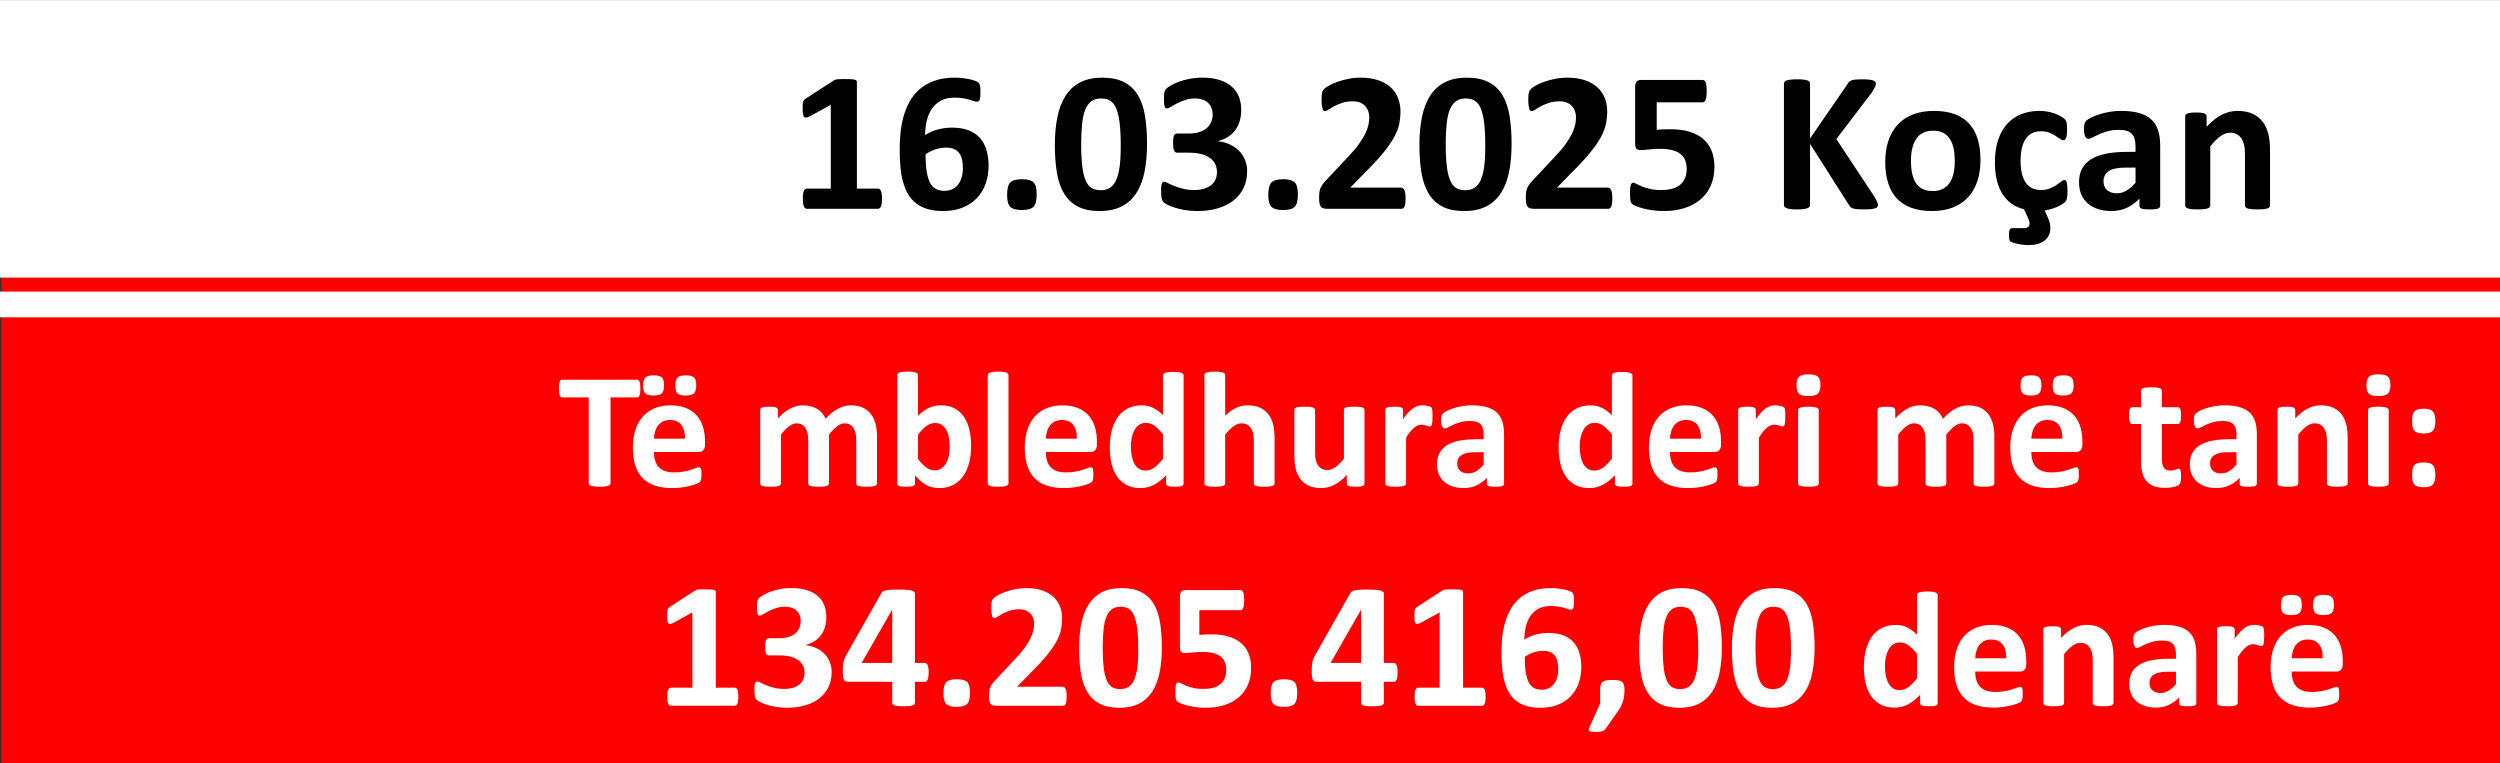
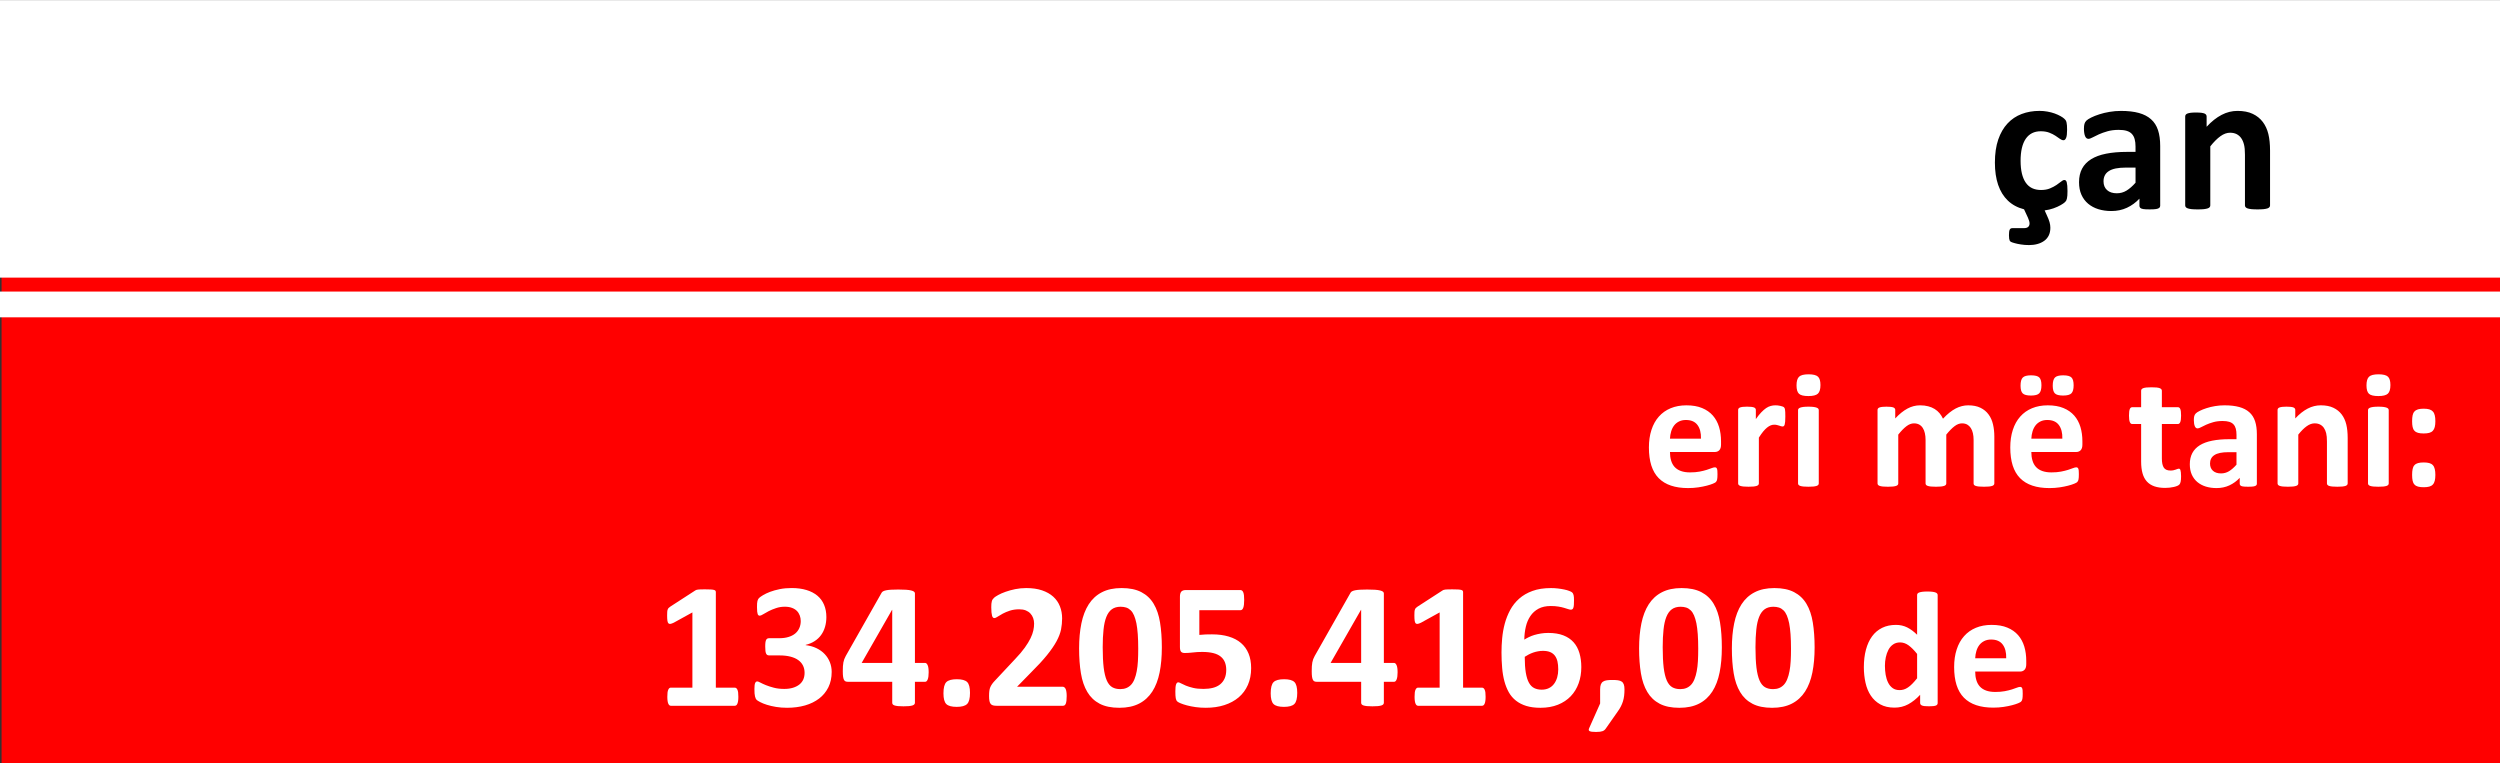
<svg xmlns="http://www.w3.org/2000/svg" xml:space="preserve" width="5.69in" height="1.737in" version="1.1" style="shape-rendering:geometricPrecision; text-rendering:geometricPrecision; image-rendering:optimizeQuality; fill-rule:evenodd; clip-rule:evenodd" viewBox="0 0 5437.89 1659.47">
  <rect x="0" y="0" width="5437.89" height="1659.47" fill="#333333" stroke="none" />
  <defs>
    <style type="text/css"> .fil0 {fill:red} .fil1 {fill:white} .fil2 {fill:black;fill-rule:nonzero} .fil3 {fill:white;fill-rule:nonzero} </style>
  </defs>
  <g id="Layer_x0020_1">
    <polygon class="fil0" points="3.44,3.76 5437.89,3.76 5437.89,1659.47 3.44,1659.47 " />
    <polygon class="fil1" points="-0,0 5437.89,0 5437.89,603.57 -0,603.57 " />
    <polygon class="fil1" points="-0,633.92 5437.89,633.92 5437.89,689.94 -0,689.94 " />
    <g id="_1890844760144">
-       <path class="fil2" d="M1918.43 432.19c0,4.06 -0.22,7.46 -0.67,10.27 -0.44,2.81 -1.03,5.1 -1.85,6.73 -0.74,1.7 -1.7,2.88 -2.66,3.55 -1.04,0.74 -2.22,1.11 -3.48,1.11l-155.02 0c-1.11,0 -2.22,-0.37 -3.25,-1.11 -0.96,-0.67 -1.85,-1.85 -2.66,-3.55 -0.82,-1.63 -1.41,-3.92 -1.85,-6.73 -0.44,-2.81 -0.66,-6.21 -0.66,-10.27 0,-4.14 0.15,-7.61 0.52,-10.5 0.37,-2.81 0.96,-5.03 1.78,-6.8 0.81,-1.7 1.7,-2.96 2.74,-3.77 0.96,-0.81 2.14,-1.18 3.4,-1.18l52.34 0 0 -182.3 -45.02 24.84c-3.25,1.55 -5.99,2.59 -8.06,2.96 -2.14,0.3 -3.77,-0.07 -5.03,-1.33 -1.18,-1.26 -2,-3.33 -2.44,-6.36 -0.44,-3.03 -0.67,-7.32 -0.67,-12.79 0,-3.47 0.07,-6.36 0.22,-8.57 0.15,-2.22 0.52,-4.14 1.11,-5.69 0.52,-1.63 1.33,-2.88 2.37,-3.92 0.96,-1.04 2.37,-2.07 4.07,-3.25l60.18 -38.96c0.74,-0.59 1.63,-1.04 2.66,-1.41 1.11,-0.37 2.51,-0.67 4.29,-0.89 1.7,-0.22 3.99,-0.37 6.8,-0.44 2.81,-0.08 6.43,-0.08 10.94,-0.08 5.47,0 9.91,0.08 13.31,0.29 3.4,0.22 5.99,0.59 7.69,1.11 1.78,0.52 2.89,1.19 3.48,2.07 0.59,0.89 0.89,1.92 0.89,3.25l0 231.47 45.83 0c1.33,0 2.51,0.37 3.62,1.18 1.11,0.82 2,2.07 2.81,3.77 0.81,1.77 1.4,3.99 1.77,6.8 0.37,2.89 0.52,6.36 0.52,10.5zm231.91 -71.93c0,14.12 -2.14,27.21 -6.5,39.25 -4.36,12.05 -10.72,22.48 -19.07,31.2 -8.36,8.72 -18.71,15.6 -30.98,20.55 -12.34,4.95 -26.46,7.47 -42.51,7.47 -13.01,0 -24.4,-1.48 -34.08,-4.44 -9.68,-2.96 -18.04,-7.25 -25.14,-12.79 -7.1,-5.55 -12.86,-12.35 -17.37,-20.26 -4.44,-7.91 -8.06,-16.93 -10.72,-26.83 -2.66,-9.98 -4.51,-20.85 -5.47,-32.53 -1.03,-11.68 -1.55,-24.1 -1.55,-37.26 0,-10.94 0.52,-22.47 1.63,-34.45 1.11,-11.98 3.18,-23.73 6.28,-35.34 3.11,-11.53 7.47,-22.55 13.09,-33.04 5.62,-10.43 12.94,-19.59 21.81,-27.5 8.87,-7.84 19.59,-14.12 32.23,-18.7 12.64,-4.66 27.65,-6.95 44.95,-6.95 5.47,0 11.02,0.29 16.56,0.96 5.54,0.67 10.72,1.48 15.52,2.51 4.73,0.96 8.8,2.14 12.13,3.48 3.33,1.26 5.47,2.36 6.58,3.33 1.11,0.96 1.92,1.99 2.51,3.1 0.59,1.19 1.03,2.44 1.4,3.85 0.37,1.33 0.59,3.03 0.74,5.03 0.15,2.07 0.22,4.51 0.22,7.39 0,4.44 -0.07,8.13 -0.29,11.09 -0.22,2.96 -0.67,5.32 -1.26,6.95 -0.52,1.7 -1.33,2.88 -2.37,3.55 -0.96,0.74 -2.22,1.11 -3.69,1.11 -1.7,0 -3.92,-0.44 -6.66,-1.41 -2.74,-0.96 -6.06,-1.99 -9.98,-3.1 -3.92,-1.18 -8.5,-2.22 -13.75,-3.03 -5.25,-0.89 -11.38,-1.33 -18.33,-1.33 -11.68,0 -21.51,2.14 -29.64,6.5 -8.06,4.36 -14.64,10.27 -19.67,17.74 -5.1,7.46 -8.8,16.11 -11.09,25.95 -2.29,9.83 -3.55,20.26 -3.7,31.27 3.18,-2.07 6.88,-4.07 11.02,-6.06 4.07,-2.07 8.57,-3.77 13.38,-5.25 4.88,-1.4 10.13,-2.59 15.75,-3.55 5.62,-0.96 11.68,-1.4 18.04,-1.4 14.12,0 26.25,1.92 36.37,5.84 10.13,3.92 18.41,9.46 24.84,16.71 6.43,7.17 11.16,15.89 14.2,26.17 3.03,10.2 4.58,21.66 4.58,34.23zm-55.89 5.4c0,-7.32 -0.67,-13.75 -1.92,-19.3 -1.33,-5.54 -3.4,-10.2 -6.36,-14.04 -2.88,-3.77 -6.73,-6.66 -11.46,-8.65 -4.8,-1.92 -10.57,-2.88 -17.37,-2.88 -4.07,0 -8.06,0.37 -11.98,1.11 -3.85,0.67 -7.69,1.7 -11.46,2.96 -3.77,1.33 -7.39,2.89 -10.87,4.66 -3.48,1.78 -6.73,3.7 -9.76,5.69 0,15.45 0.89,28.24 2.59,38.52 1.77,10.27 4.29,18.48 7.69,24.47 3.4,6.06 7.69,10.35 12.86,12.86 5.1,2.51 11.09,3.77 17.89,3.77 6.66,0 12.49,-1.26 17.45,-3.7 5.03,-2.44 9.16,-5.84 12.49,-10.35 3.33,-4.44 5.84,-9.61 7.61,-15.6 1.7,-5.99 2.59,-12.49 2.59,-19.51zm160.5 56.85c0,13.38 -2.29,22.47 -7.02,27.05 -4.66,4.66 -13.09,6.95 -25.21,6.95 -12.13,0 -20.55,-2.29 -25.14,-6.8 -4.66,-4.59 -6.95,-13.24 -6.95,-25.95 0,-13.53 2.37,-22.7 7.02,-27.28 4.73,-4.66 13.24,-6.95 25.51,-6.95 11.98,0 20.26,2.29 24.91,6.8 4.58,4.58 6.87,13.3 6.87,26.17zm240.04 -109.93c0,22.4 -1.78,42.59 -5.4,60.62 -3.62,18.04 -9.54,33.42 -17.67,46.13 -8.21,12.71 -18.78,22.47 -31.86,29.2 -13.09,6.8 -29.13,10.2 -48.05,10.2 -19.22,0 -35.12,-3.25 -47.68,-9.83 -12.57,-6.58 -22.55,-16.04 -29.86,-28.39 -7.39,-12.34 -12.57,-27.43 -15.53,-45.25 -2.96,-17.81 -4.44,-38 -4.44,-60.47 0,-22.25 1.85,-42.43 5.55,-60.55 3.69,-18.11 9.61,-33.49 17.74,-46.2 8.21,-12.72 18.78,-22.48 31.86,-29.2 13.09,-6.8 29.05,-10.2 47.83,-10.2 19.22,0 35.12,3.25 47.76,9.83 12.64,6.58 22.69,16.04 30.02,28.39 7.39,12.35 12.49,27.43 15.38,45.25 2.88,17.82 4.36,38 4.36,60.47zm-57.22 2.96c0,-13.3 -0.37,-24.99 -1.11,-35.11 -0.74,-10.2 -1.85,-19 -3.33,-26.54 -1.55,-7.47 -3.47,-13.83 -5.69,-19 -2.22,-5.18 -4.95,-9.39 -8.21,-12.42 -3.18,-3.11 -6.8,-5.32 -10.87,-6.66 -4.07,-1.26 -8.58,-1.92 -13.53,-1.92 -8.5,0 -15.6,2.07 -21.22,6.14 -5.62,4.14 -9.98,10.27 -13.31,18.56 -3.25,8.21 -5.54,18.41 -6.8,30.68 -1.33,12.27 -2,26.54 -2,42.8 0,19.89 0.81,36.37 2.37,49.38 1.63,13.09 4.14,23.44 7.54,31.2 3.4,7.69 7.84,13.09 13.16,16.19 5.4,3.11 11.83,4.66 19.44,4.66 5.62,0 10.64,-0.89 15,-2.74 4.36,-1.77 8.13,-4.51 11.46,-8.06 3.25,-3.62 5.99,-8.13 8.13,-13.68 2.22,-5.47 3.99,-11.83 5.32,-19 1.41,-7.24 2.37,-15.38 2.89,-24.47 0.52,-9.02 0.74,-19.07 0.74,-30.02zm274.94 56.34c0,13.97 -2.66,26.39 -7.98,37.18 -5.4,10.79 -12.79,19.89 -22.33,27.21 -9.53,7.32 -20.92,12.94 -34.15,16.78 -13.31,3.77 -27.8,5.69 -43.54,5.69 -9.47,0 -18.41,-0.67 -26.84,-2.07 -8.36,-1.41 -15.75,-3.11 -22.18,-5.18 -6.43,-1.99 -11.68,-4.14 -15.9,-6.36 -4.14,-2.14 -6.87,-3.84 -8.21,-4.95 -1.33,-1.19 -2.29,-2.44 -2.96,-3.92 -0.59,-1.4 -1.18,-3.1 -1.7,-5.03 -0.52,-1.99 -0.89,-4.44 -1.11,-7.39 -0.22,-2.88 -0.29,-6.5 -0.29,-10.64 0,-6.88 0.59,-11.68 1.7,-14.34 1.18,-2.66 2.96,-3.99 5.25,-3.99 1.4,0 3.92,0.96 7.46,2.88 3.55,1.92 8.06,3.99 13.53,6.21 5.47,2.22 11.9,4.29 19.3,6.21 7.39,1.92 15.75,2.88 25.14,2.88 7.91,0 14.93,-0.96 20.99,-2.81 6.06,-1.85 11.24,-4.51 15.53,-7.84 4.21,-3.4 7.39,-7.47 9.53,-12.27 2.07,-4.8 3.11,-10.2 3.11,-16.04 0,-6.5 -1.26,-12.27 -3.77,-17.45 -2.59,-5.18 -6.29,-9.61 -11.31,-13.24 -4.95,-3.69 -11.24,-6.5 -18.85,-8.5 -7.54,-2 -16.49,-3.03 -26.76,-3.03l-24.25 0c-1.92,0 -3.47,-0.22 -4.8,-0.74 -1.26,-0.52 -2.37,-1.55 -3.25,-3.18 -0.81,-1.55 -1.48,-3.77 -1.85,-6.58 -0.37,-2.81 -0.52,-6.43 -0.52,-10.87 0,-4.21 0.15,-7.61 0.52,-10.27 0.37,-2.66 0.96,-4.73 1.78,-6.14 0.74,-1.48 1.77,-2.51 2.96,-3.03 1.26,-0.59 2.74,-0.88 4.44,-0.88l24.39 0c8.36,0 15.75,-0.96 22.18,-2.96 6.5,-1.92 11.9,-4.73 16.34,-8.36 4.36,-3.62 7.69,-7.98 9.98,-13.16 2.29,-5.1 3.48,-10.79 3.48,-17.08 0,-4.73 -0.81,-9.32 -2.37,-13.53 -1.63,-4.29 -3.92,-7.99 -7.02,-11.09 -3.1,-3.1 -7.1,-5.62 -11.98,-7.39 -4.88,-1.85 -10.64,-2.74 -17.3,-2.74 -7.46,0 -14.49,1.11 -21.14,3.4 -6.65,2.22 -12.57,4.66 -17.81,7.32 -5.25,2.74 -9.68,5.25 -13.38,7.54 -3.69,2.29 -6.36,3.47 -8.13,3.47 -1.11,0 -2.14,-0.22 -2.96,-0.74 -0.89,-0.52 -1.63,-1.48 -2.22,-2.96 -0.52,-1.48 -0.96,-3.55 -1.26,-6.29 -0.29,-2.81 -0.44,-6.35 -0.44,-10.72 0,-3.62 0.08,-6.58 0.22,-9.02 0.15,-2.37 0.44,-4.36 0.89,-5.99 0.44,-1.55 0.96,-2.96 1.63,-4.14 0.59,-1.11 1.7,-2.37 3.11,-3.77 1.48,-1.4 4.44,-3.4 8.87,-6.14 4.51,-2.74 10.13,-5.4 16.86,-7.98 6.8,-2.59 14.64,-4.73 23.51,-6.58 8.87,-1.78 18.48,-2.66 28.91,-2.66 13.53,0 25.5,1.63 36,4.8 10.42,3.18 19.22,7.76 26.39,13.75 7.1,5.99 12.57,13.38 16.19,22.1 3.69,8.8 5.55,18.63 5.55,29.64 0,8.5 -1.11,16.49 -3.25,23.81 -2.14,7.39 -5.32,13.97 -9.54,19.74 -4.14,5.84 -9.39,10.72 -15.67,14.79 -6.29,4.07 -13.53,7.1 -21.73,9.09l0 0.67c9.83,1.18 18.63,3.62 26.46,7.46 7.76,3.77 14.42,8.58 19.81,14.34 5.4,5.77 9.54,12.27 12.42,19.59 2.89,7.24 4.36,15.08 4.36,23.44zm110.37 50.64c0,13.38 -2.29,22.47 -7.02,27.05 -4.66,4.66 -13.09,6.95 -25.21,6.95 -12.13,0 -20.55,-2.29 -25.14,-6.8 -4.66,-4.59 -6.95,-13.24 -6.95,-25.95 0,-13.53 2.37,-22.7 7.02,-27.28 4.73,-4.66 13.24,-6.95 25.51,-6.95 11.98,0 20.26,2.29 24.91,6.8 4.58,4.58 6.87,13.3 6.87,26.17zm234.27 8.13c0,4.21 -0.15,7.84 -0.52,10.79 -0.37,2.96 -0.96,5.32 -1.63,7.25 -0.74,1.85 -1.7,3.18 -2.81,3.99 -1.19,0.81 -2.51,1.18 -3.92,1.18l-161.24 0c-3.18,0 -5.91,-0.3 -8.21,-0.89 -2.29,-0.59 -4.21,-1.7 -5.62,-3.33 -1.48,-1.7 -2.51,-4.07 -3.18,-7.25 -0.67,-3.18 -0.96,-7.32 -0.96,-12.34 0,-4.8 0.22,-8.87 0.66,-12.27 0.44,-3.4 1.19,-6.43 2.37,-9.09 1.19,-2.66 2.66,-5.25 4.44,-7.76 1.85,-2.59 4.14,-5.32 7.1,-8.36l48.57 -51.9c9.69,-10.13 17.52,-19.29 23.44,-27.65 5.91,-8.28 10.57,-15.89 13.9,-22.77 3.33,-6.87 5.54,-13.16 6.8,-18.92 1.26,-5.77 1.85,-11.31 1.85,-16.49 0,-4.73 -0.74,-9.24 -2.29,-13.53 -1.48,-4.21 -3.77,-7.91 -6.73,-11.09 -2.96,-3.18 -6.65,-5.62 -11.16,-7.47 -4.44,-1.77 -9.68,-2.66 -15.82,-2.66 -8.5,0 -16.04,1.11 -22.62,3.25 -6.58,2.14 -12.34,4.59 -17.3,7.25 -5.03,2.74 -9.16,5.17 -12.49,7.39 -3.33,2.29 -5.91,3.4 -7.77,3.4 -1.33,0 -2.44,-0.44 -3.4,-1.33 -0.96,-0.81 -1.7,-2.29 -2.29,-4.29 -0.52,-2.07 -1.03,-4.73 -1.4,-8.21 -0.37,-3.4 -0.52,-7.54 -0.52,-12.42 0,-3.33 0.08,-6.14 0.3,-8.43 0.22,-2.22 0.59,-4.14 1.03,-5.84 0.37,-1.63 0.96,-3.1 1.7,-4.36 0.74,-1.19 2,-2.66 3.77,-4.44 1.85,-1.7 5.18,-3.92 9.98,-6.58 4.88,-2.74 10.79,-5.32 17.89,-7.84 7.1,-2.51 14.86,-4.66 23.44,-6.43 8.5,-1.7 17.37,-2.58 26.61,-2.58 14.64,0 27.35,1.85 38.29,5.54 10.87,3.7 19.96,8.8 27.21,15.38 7.24,6.58 12.57,14.34 16.11,23.36 3.55,9.02 5.32,18.7 5.32,29.13 0,9.09 -0.89,18.04 -2.59,26.84 -1.77,8.87 -5.4,18.33 -10.87,28.53 -5.47,10.13 -13.24,21.44 -23.21,33.79 -9.98,12.35 -23.21,26.69 -39.7,43.03l-32.75 33.49 110.45 0c1.48,0 2.81,0.44 3.99,1.33 1.26,0.81 2.29,2.14 3.18,3.99 0.88,1.78 1.48,4.14 1.92,7.1 0.44,2.96 0.66,6.5 0.66,10.5zm230.58 -118.06c0,22.4 -1.78,42.59 -5.4,60.62 -3.62,18.04 -9.54,33.42 -17.67,46.13 -8.21,12.71 -18.78,22.47 -31.86,29.2 -13.09,6.8 -29.13,10.2 -48.05,10.2 -19.22,0 -35.12,-3.25 -47.68,-9.83 -12.57,-6.58 -22.55,-16.04 -29.86,-28.39 -7.39,-12.34 -12.57,-27.43 -15.53,-45.25 -2.96,-17.81 -4.44,-38 -4.44,-60.47 0,-22.25 1.85,-42.43 5.55,-60.55 3.69,-18.11 9.61,-33.49 17.74,-46.2 8.21,-12.72 18.78,-22.48 31.86,-29.2 13.09,-6.8 29.05,-10.2 47.83,-10.2 19.22,0 35.12,3.25 47.76,9.83 12.64,6.58 22.69,16.04 30.02,28.39 7.39,12.35 12.49,27.43 15.38,45.25 2.88,17.82 4.36,38 4.36,60.47zm-57.22 2.96c0,-13.3 -0.37,-24.99 -1.11,-35.11 -0.74,-10.2 -1.85,-19 -3.33,-26.54 -1.55,-7.47 -3.47,-13.83 -5.69,-19 -2.22,-5.18 -4.95,-9.39 -8.21,-12.42 -3.18,-3.11 -6.8,-5.32 -10.87,-6.66 -4.07,-1.26 -8.58,-1.92 -13.53,-1.92 -8.5,0 -15.6,2.07 -21.22,6.14 -5.62,4.14 -9.98,10.27 -13.31,18.56 -3.25,8.21 -5.54,18.41 -6.8,30.68 -1.33,12.27 -2,26.54 -2,42.8 0,19.89 0.81,36.37 2.37,49.38 1.63,13.09 4.14,23.44 7.54,31.2 3.4,7.69 7.84,13.09 13.16,16.19 5.4,3.11 11.83,4.66 19.44,4.66 5.62,0 10.64,-0.89 15,-2.74 4.36,-1.77 8.13,-4.51 11.46,-8.06 3.25,-3.62 5.99,-8.13 8.13,-13.68 2.22,-5.47 3.99,-11.83 5.32,-19 1.41,-7.24 2.37,-15.38 2.89,-24.47 0.52,-9.02 0.74,-19.07 0.74,-30.02zm276.27 115.11c0,4.21 -0.15,7.84 -0.52,10.79 -0.37,2.96 -0.96,5.32 -1.63,7.25 -0.74,1.85 -1.7,3.18 -2.81,3.99 -1.19,0.81 -2.51,1.18 -3.92,1.18l-161.24 0c-3.18,0 -5.91,-0.3 -8.21,-0.89 -2.29,-0.59 -4.21,-1.7 -5.62,-3.33 -1.48,-1.7 -2.51,-4.07 -3.18,-7.25 -0.67,-3.18 -0.96,-7.32 -0.96,-12.34 0,-4.8 0.22,-8.87 0.66,-12.27 0.44,-3.4 1.19,-6.43 2.37,-9.09 1.19,-2.66 2.66,-5.25 4.44,-7.76 1.85,-2.59 4.14,-5.32 7.1,-8.36l48.57 -51.9c9.69,-10.13 17.52,-19.29 23.44,-27.65 5.91,-8.28 10.57,-15.89 13.9,-22.77 3.33,-6.87 5.54,-13.16 6.8,-18.92 1.26,-5.77 1.85,-11.31 1.85,-16.49 0,-4.73 -0.74,-9.24 -2.29,-13.53 -1.48,-4.21 -3.77,-7.91 -6.73,-11.09 -2.96,-3.18 -6.65,-5.62 -11.16,-7.47 -4.44,-1.77 -9.68,-2.66 -15.82,-2.66 -8.5,0 -16.04,1.11 -22.62,3.25 -6.58,2.14 -12.34,4.59 -17.3,7.25 -5.03,2.74 -9.16,5.17 -12.49,7.39 -3.33,2.29 -5.91,3.4 -7.77,3.4 -1.33,0 -2.44,-0.44 -3.4,-1.33 -0.96,-0.81 -1.7,-2.29 -2.29,-4.29 -0.52,-2.07 -1.03,-4.73 -1.4,-8.21 -0.37,-3.4 -0.52,-7.54 -0.52,-12.42 0,-3.33 0.08,-6.14 0.3,-8.43 0.22,-2.22 0.59,-4.14 1.03,-5.84 0.37,-1.63 0.96,-3.1 1.7,-4.36 0.74,-1.19 2,-2.66 3.77,-4.44 1.85,-1.7 5.18,-3.92 9.98,-6.58 4.88,-2.74 10.79,-5.32 17.89,-7.84 7.1,-2.51 14.86,-4.66 23.44,-6.43 8.5,-1.7 17.37,-2.58 26.61,-2.58 14.64,0 27.35,1.85 38.29,5.54 10.87,3.7 19.96,8.8 27.21,15.38 7.24,6.58 12.57,14.34 16.11,23.36 3.55,9.02 5.32,18.7 5.32,29.13 0,9.09 -0.89,18.04 -2.59,26.84 -1.77,8.87 -5.4,18.33 -10.87,28.53 -5.47,10.13 -13.24,21.44 -23.21,33.79 -9.98,12.35 -23.21,26.69 -39.7,43.03l-32.75 33.49 110.45 0c1.48,0 2.81,0.44 3.99,1.33 1.26,0.81 2.29,2.14 3.18,3.99 0.88,1.78 1.48,4.14 1.92,7.1 0.44,2.96 0.66,6.5 0.66,10.5zm222.15 -67.86c0,15.15 -2.66,28.68 -7.91,40.58 -5.25,11.9 -12.71,21.96 -22.33,30.16 -9.61,8.13 -21.14,14.34 -34.6,18.71 -13.53,4.36 -28.46,6.5 -44.95,6.5 -8.65,0 -16.93,-0.52 -24.69,-1.63 -7.84,-1.11 -14.79,-2.52 -20.99,-4.14 -6.21,-1.7 -11.31,-3.33 -15.3,-5.03 -3.92,-1.7 -6.58,-3.03 -7.76,-4.14 -1.26,-1.11 -2.14,-2.29 -2.74,-3.55 -0.59,-1.33 -1.03,-2.88 -1.4,-4.65 -0.37,-1.85 -0.59,-4.14 -0.74,-6.88 -0.15,-2.74 -0.22,-5.99 -0.22,-9.76 0,-4.06 0.15,-7.46 0.44,-10.27 0.3,-2.81 0.74,-5.1 1.4,-6.8 0.67,-1.77 1.41,-3.03 2.29,-3.69 0.81,-0.74 1.85,-1.11 3.03,-1.11 1.41,0 3.62,0.81 6.58,2.51 2.96,1.63 6.87,3.48 11.68,5.47 4.88,2 10.79,3.85 17.67,5.47 6.95,1.7 15.3,2.51 24.91,2.51 8.43,0 16.04,-0.88 22.92,-2.58 6.88,-1.78 12.64,-4.51 17.45,-8.36 4.73,-3.85 8.43,-8.57 11.01,-14.41 2.59,-5.77 3.92,-12.65 3.92,-20.78 0,-6.87 -1.11,-13.09 -3.25,-18.48 -2.14,-5.4 -5.54,-9.98 -10.2,-13.75 -4.59,-3.77 -10.57,-6.58 -17.96,-8.43 -7.39,-1.85 -16.34,-2.81 -26.84,-2.81 -8.43,0 -16.04,0.44 -22.84,1.33 -6.87,0.81 -13.38,1.26 -19.44,1.26 -4.14,0 -7.17,-1.03 -8.94,-3.11 -1.85,-2.14 -2.74,-5.99 -2.74,-11.61l0 -121.61c0,-5.77 1.11,-9.91 3.33,-12.42 2.29,-2.51 5.84,-3.77 10.72,-3.77l132.77 0c1.26,0 2.51,0.44 3.69,1.33 1.11,0.81 2.14,2.22 2.89,4.07 0.81,1.92 1.4,4.36 1.77,7.54 0.37,3.1 0.52,6.8 0.52,11.16 0,8.65 -0.74,14.93 -2.29,18.85 -1.48,3.92 -3.7,5.84 -6.58,5.84l-99.8 0 0 59.88c5.03,-0.59 10.05,-0.96 15.08,-1.11 4.95,-0.15 10.2,-0.22 15.67,-0.22 15.23,0 28.68,1.77 40.44,5.32 11.83,3.55 21.73,8.72 29.72,15.6 8.06,6.87 14.12,15.38 18.33,25.58 4.21,10.13 6.28,21.96 6.28,35.41zm355.67 82.65c0,1.63 -0.37,3.03 -1.18,4.21 -0.82,1.26 -2.29,2.22 -4.59,3.03 -2.22,0.81 -5.25,1.4 -9.16,1.85 -3.92,0.44 -8.8,0.67 -14.71,0.67 -9.39,0 -16.11,-0.37 -20.26,-1.11 -4.14,-0.67 -7.1,-1.78 -8.87,-3.25 -1.77,-1.4 -3.18,-3.18 -4.21,-5.17l-84.72 -133.07 0 133.07c0,1.55 -0.44,2.96 -1.33,4.14 -0.81,1.11 -2.37,2.14 -4.51,2.89 -2.14,0.81 -5.03,1.4 -8.65,1.85 -3.55,0.44 -8.21,0.67 -13.75,0.67 -5.47,0 -10.06,-0.22 -13.75,-0.67 -3.7,-0.44 -6.58,-1.03 -8.72,-1.85 -2.14,-0.82 -3.69,-1.78 -4.66,-2.89 -0.96,-1.18 -1.4,-2.58 -1.4,-4.14l0 -264.14c0,-1.63 0.44,-2.96 1.4,-4.14 0.96,-1.11 2.51,-2.07 4.66,-2.81 2.14,-0.74 5.03,-1.26 8.72,-1.7 3.69,-0.44 8.28,-0.67 13.75,-0.67 5.54,0 10.2,0.22 13.75,0.67 3.62,0.44 6.5,0.96 8.65,1.7 2.14,0.74 3.69,1.7 4.51,2.81 0.89,1.19 1.33,2.51 1.33,4.14l0 119.39 82.06 -119.17c1.03,-1.85 2.22,-3.4 3.7,-4.66 1.4,-1.26 3.33,-2.22 5.62,-2.96 2.29,-0.67 5.25,-1.19 8.87,-1.48 3.62,-0.3 8.21,-0.44 13.82,-0.44 5.77,0 10.5,0.22 14.27,0.67 3.77,0.44 6.73,1.03 9.02,1.85 2.22,0.74 3.77,1.77 4.58,2.88 0.89,1.19 1.33,2.44 1.33,3.92 0,2.44 -0.67,4.95 -1.92,7.61 -1.33,2.58 -3.77,6.65 -7.39,12.34l-76.74 100.77 83.76 126.71c3.18,5.91 5.1,9.91 5.76,11.83 0.67,1.92 0.96,3.48 0.96,4.66zm223.04 -97.51c0,16.41 -2.14,31.42 -6.5,45.02 -4.36,13.53 -10.87,25.21 -19.74,35.04 -8.8,9.83 -19.81,17.37 -33.12,22.77 -13.31,5.32 -28.83,7.98 -46.57,7.98 -17.23,0 -32.16,-2.37 -44.88,-7.17 -12.71,-4.73 -23.28,-11.68 -31.64,-20.78 -8.35,-9.09 -14.56,-20.26 -18.63,-33.56 -4.07,-13.23 -6.06,-28.39 -6.06,-45.46 0,-16.41 2.22,-31.49 6.58,-45.09 4.44,-13.68 11.02,-25.36 19.89,-35.12 8.8,-9.68 19.81,-17.22 33.04,-22.62 13.16,-5.32 28.68,-7.98 46.43,-7.98 17.37,0 32.38,2.37 45.1,7.02 12.71,4.73 23.21,11.61 31.49,20.7 8.36,9.09 14.49,20.26 18.56,33.56 4.06,13.23 6.06,28.46 6.06,45.69zm-55.89 2.14c0,-9.54 -0.74,-18.33 -2.29,-26.32 -1.55,-8.06 -4.07,-15.01 -7.77,-20.92 -3.62,-5.91 -8.43,-10.57 -14.41,-13.9 -6.06,-3.33 -13.6,-4.95 -22.77,-4.95 -8.13,0 -15.23,1.48 -21.37,4.44 -6.06,2.96 -11.09,7.32 -15.01,13.01 -3.92,5.69 -6.88,12.57 -8.8,20.55 -2,8.06 -2.96,17.15 -2.96,27.43 0,9.54 0.81,18.33 2.36,26.32 1.63,8.06 4.21,15.01 7.77,20.92 3.55,5.91 8.35,10.5 14.49,13.75 6.06,3.25 13.6,4.88 22.62,4.88 8.28,0 15.45,-1.48 21.58,-4.44 6.06,-2.96 11.09,-7.25 15.01,-12.86 3.92,-5.69 6.8,-12.49 8.72,-20.48 1.85,-8.06 2.81,-17.15 2.81,-27.43z" />
      <path class="fil2" d="M4497.11 415.48c0,3.77 -0.08,6.95 -0.29,9.46 -0.22,2.51 -0.52,4.58 -0.89,6.36 -0.37,1.7 -0.81,3.1 -1.33,4.21 -0.52,1.11 -1.63,2.51 -3.33,4.21 -1.78,1.7 -4.8,3.77 -9.09,6.21 -4.36,2.52 -9.54,4.81 -15.53,6.95 -5.99,2.14 -12.34,3.62 -19.22,4.51l4.88 10.79c2.66,5.62 4.59,10.5 5.77,14.71 1.18,4.14 1.78,8.21 1.78,12.13 0,6.58 -1.19,12.27 -3.55,17 -2.44,4.81 -5.7,8.65 -9.98,11.68 -4.29,3.03 -9.17,5.32 -14.71,6.8 -5.55,1.55 -11.61,2.29 -18.12,2.29 -6.28,0 -12.2,-0.44 -17.59,-1.33 -5.4,-0.81 -9.91,-1.77 -13.53,-2.81 -3.62,-0.96 -6.21,-1.85 -7.69,-2.58 -1.55,-0.74 -2.58,-1.63 -3.18,-2.81 -0.52,-1.18 -0.96,-2.66 -1.26,-4.44 -0.29,-1.78 -0.44,-4.29 -0.44,-7.47 0,-5.76 0.52,-9.76 1.63,-12.05 1.03,-2.22 3.03,-3.33 5.91,-3.33l24.99 0c4.14,0 7.25,-0.88 9.24,-2.66 2,-1.85 3.03,-4.29 3.03,-7.47 0,-1.7 -0.3,-3.69 -0.96,-5.84 -0.67,-2.14 -1.48,-4.36 -2.51,-6.65l-8.5 -18.34c-14.12,-3.62 -25.88,-9.98 -35.26,-19 -9.39,-9.02 -16.41,-20.48 -21.14,-34.3 -4.66,-13.75 -7.02,-29.86 -7.02,-48.2 0,-19.37 2.44,-36.15 7.25,-50.2 4.88,-14.12 11.61,-25.8 20.26,-35.04 8.65,-9.32 18.92,-16.11 30.75,-20.62 11.83,-4.51 24.84,-6.73 39.03,-6.73 5.77,0 11.38,0.52 17.01,1.55 5.55,0.96 10.72,2.36 15.6,4.06 4.8,1.78 9.16,3.7 12.94,5.84 3.84,2.22 6.58,4.06 8.13,5.69 1.63,1.55 2.74,2.88 3.4,3.99 0.59,1.11 1.11,2.51 1.48,4.21 0.37,1.77 0.67,3.92 0.89,6.43 0.22,2.59 0.29,5.62 0.29,9.24 0,8.43 -0.67,14.34 -2.14,17.74 -1.48,3.4 -3.33,5.1 -5.62,5.1 -2.44,0 -5.1,-1.03 -7.84,-3.03 -2.74,-2 -5.99,-4.29 -9.76,-6.73 -3.69,-2.44 -8.21,-4.73 -13.38,-6.73 -5.18,-1.99 -11.38,-3.03 -18.63,-3.03 -14.2,0 -24.99,5.47 -32.53,16.34 -7.46,10.94 -11.23,26.91 -11.23,47.98 0,10.35 0.96,19.51 2.81,27.5 1.92,7.91 4.66,14.56 8.36,19.88 3.69,5.32 8.28,9.39 13.82,12.05 5.62,2.66 12.05,3.99 19.44,3.99 7.47,0 13.97,-1.11 19.37,-3.4 5.4,-2.22 10.13,-4.73 14.2,-7.46 3.99,-2.74 7.39,-5.25 10.2,-7.47 2.74,-2.29 5.03,-3.4 6.87,-3.4 1.33,0 2.37,0.37 3.25,1.11 0.88,0.67 1.55,2 2.07,3.99 0.52,1.92 0.89,4.44 1.18,7.47 0.3,3.03 0.44,6.87 0.44,11.61zm201.68 31.72c0,1.99 -0.74,3.55 -2.14,4.73 -1.48,1.19 -3.77,2 -6.87,2.51 -3.11,0.52 -7.69,0.74 -13.83,0.74 -6.5,0 -11.24,-0.22 -14.2,-0.74 -2.96,-0.52 -5.1,-1.33 -6.28,-2.51 -1.26,-1.18 -1.85,-2.74 -1.85,-4.73l0 -15.38c-7.98,8.5 -17.01,15.08 -27.21,19.82 -10.13,4.73 -21.44,7.1 -33.86,7.1 -10.2,0 -19.67,-1.33 -28.24,-3.99 -8.57,-2.66 -15.97,-6.66 -22.25,-11.9 -6.29,-5.32 -11.17,-11.83 -14.64,-19.59 -3.48,-7.84 -5.18,-16.93 -5.18,-27.28 0,-11.31 2.22,-21.07 6.58,-29.35 4.44,-8.35 11.02,-15.15 19.74,-20.62 8.72,-5.4 19.51,-9.39 32.53,-11.98 12.93,-2.59 28.02,-3.92 45.17,-3.92l18.85 0 0 -11.68c0,-6.06 -0.59,-11.38 -1.85,-15.97 -1.18,-4.51 -3.25,-8.35 -6.06,-11.38 -2.81,-3.03 -6.51,-5.25 -11.24,-6.73 -4.66,-1.4 -10.5,-2.14 -17.37,-2.14 -9.09,0 -17.22,1.04 -24.32,3.03 -7.17,2 -13.46,4.29 -18.93,6.73 -5.47,2.44 -10.05,4.73 -13.75,6.73 -3.69,2 -6.65,3.03 -8.94,3.03 -1.63,0 -3.03,-0.52 -4.21,-1.48 -1.26,-1.03 -2.29,-2.51 -3.03,-4.36 -0.81,-1.85 -1.4,-4.21 -1.85,-6.95 -0.44,-2.74 -0.67,-5.77 -0.67,-9.02 0,-4.51 0.37,-8.06 1.11,-10.64 0.67,-2.59 2.07,-4.88 4.06,-7.02 2.07,-2.07 5.55,-4.36 10.65,-6.87 5.03,-2.51 10.94,-4.88 17.74,-7.02 6.8,-2.22 14.2,-3.99 22.18,-5.32 8.06,-1.4 16.34,-2.07 24.84,-2.07 15.15,0 28.09,1.48 38.89,4.44 10.72,2.96 19.59,7.54 26.46,13.68 6.95,6.14 12.05,14.05 15.23,23.73 3.18,9.61 4.73,21.14 4.73,34.38l0 130.04zm-53.67 -82.95l-20.77 0c-8.8,0 -16.26,0.66 -22.48,1.92 -6.21,1.33 -11.24,3.25 -15.15,5.91 -3.92,2.59 -6.73,5.69 -8.5,9.39 -1.85,3.69 -2.74,7.91 -2.74,12.64 0,8.13 2.59,14.49 7.69,19.07 5.1,4.66 12.2,6.95 21.29,6.95 7.61,0 14.64,-1.92 21.07,-5.84 6.43,-3.92 12.94,-9.61 19.59,-17.15l0 -32.9zm292.6 82.28c0,1.4 -0.44,2.66 -1.33,3.77 -0.82,1.11 -2.29,1.99 -4.29,2.74 -2.07,0.67 -4.88,1.26 -8.43,1.63 -3.55,0.37 -7.91,0.52 -13.09,0.52 -5.4,0 -9.83,-0.15 -13.38,-0.52 -3.55,-0.37 -6.36,-0.96 -8.43,-1.63 -1.99,-0.74 -3.47,-1.63 -4.29,-2.74 -0.88,-1.11 -1.33,-2.37 -1.33,-3.77l0 -110.23c0,-9.39 -0.67,-16.78 -2.07,-22.1 -1.33,-5.4 -3.33,-9.98 -5.91,-13.75 -2.59,-3.85 -5.99,-6.8 -10.06,-8.95 -4.14,-2.07 -8.87,-3.1 -14.34,-3.1 -6.95,0 -13.9,2.51 -20.99,7.61 -7.02,5.03 -14.42,12.42 -22.03,22.03l0 128.49c0,1.4 -0.44,2.66 -1.33,3.77 -0.81,1.11 -2.29,1.99 -4.44,2.74 -2.07,0.67 -4.88,1.26 -8.28,1.63 -3.48,0.37 -7.91,0.52 -13.24,0.52 -5.32,0 -9.76,-0.15 -13.23,-0.52 -3.4,-0.37 -6.21,-0.96 -8.28,-1.63 -2.14,-0.74 -3.62,-1.63 -4.44,-2.74 -0.88,-1.11 -1.33,-2.37 -1.33,-3.77l0 -193.4c0,-1.4 0.37,-2.66 1.11,-3.77 0.67,-1.11 2,-2 3.85,-2.74 1.92,-0.67 4.29,-1.26 7.25,-1.63 2.96,-0.37 6.73,-0.52 11.16,-0.52 4.66,0 8.43,0.15 11.46,0.52 3.03,0.37 5.4,0.96 7.1,1.63 1.63,0.74 2.81,1.63 3.55,2.74 0.74,1.11 1.11,2.37 1.11,3.77l0 22.33c10.65,-11.53 21.51,-20.11 32.6,-25.87 11.02,-5.77 22.55,-8.65 34.53,-8.65 13.16,0 24.25,2.14 33.27,6.5 9.02,4.29 16.26,10.2 21.89,17.67 5.54,7.39 9.53,16.12 11.98,26.1 2.44,9.98 3.69,21.96 3.69,35.93l0 119.4z" />
    </g>
    <g id="_1890844757360">
-       <path class="fil3" d="M1392.85 844.94c0,3.48 -0.12,6.41 -0.43,8.92 -0.31,2.45 -0.73,4.4 -1.35,5.87 -0.61,1.53 -1.34,2.63 -2.26,3.3 -0.85,0.73 -1.89,1.1 -2.93,1.1l-57.92 0 0 186.77c0,1.16 -0.36,2.26 -1.16,3.24 -0.79,0.91 -2.08,1.71 -3.85,2.32 -1.77,0.55 -4.21,1.04 -7.27,1.4 -3.05,0.37 -6.84,0.55 -11.37,0.55 -4.52,0 -8.31,-0.18 -11.36,-0.55 -3.05,-0.36 -5.5,-0.85 -7.27,-1.4 -1.77,-0.61 -3.05,-1.41 -3.85,-2.32 -0.79,-0.98 -1.16,-2.08 -1.16,-3.24l0 -186.77 -57.92 0c-1.16,0 -2.2,-0.36 -3.05,-1.1 -0.79,-0.67 -1.53,-1.77 -2.14,-3.3 -0.55,-1.47 -1.04,-3.42 -1.35,-5.87 -0.3,-2.51 -0.43,-5.44 -0.43,-8.92 0,-3.54 0.12,-6.6 0.43,-9.1 0.3,-2.5 0.79,-4.52 1.35,-5.99 0.61,-1.53 1.34,-2.57 2.14,-3.24 0.85,-0.67 1.89,-0.98 3.05,-0.98l163.13 0c1.04,0 2.02,0.31 2.93,0.98 0.92,0.67 1.65,1.71 2.26,3.24 0.61,1.47 1.04,3.48 1.35,5.99 0.3,2.51 0.43,5.56 0.43,9.1zm140.65 121.83c0,5.5 -1.22,9.53 -3.66,12.16 -2.45,2.63 -5.81,3.97 -10.14,3.97l-97.27 0c0,6.78 0.79,12.89 2.45,18.45 1.59,5.5 4.15,10.2 7.64,14.05 3.54,3.85 8.06,6.78 13.62,8.8 5.56,2.02 12.16,3.05 19.92,3.05 7.88,0 14.79,-0.55 20.77,-1.71 5.93,-1.16 11.12,-2.39 15.46,-3.79 4.34,-1.41 7.94,-2.63 10.81,-3.79 2.87,-1.16 5.2,-1.71 6.97,-1.71 1.1,0 2.02,0.18 2.69,0.61 0.73,0.43 1.34,1.16 1.83,2.26 0.43,1.04 0.79,2.57 0.98,4.52 0.18,1.96 0.24,4.46 0.24,7.39 0,2.63 -0.06,4.89 -0.18,6.72 -0.12,1.84 -0.3,3.42 -0.55,4.71 -0.24,1.34 -0.55,2.44 -1.04,3.3 -0.49,0.91 -1.1,1.77 -1.89,2.63 -0.79,0.79 -2.87,1.96 -6.35,3.42 -3.48,1.47 -7.88,2.87 -13.26,4.28 -5.38,1.41 -11.49,2.63 -18.39,3.67 -6.9,1.04 -14.3,1.59 -22.18,1.59 -14.24,0 -26.64,-1.77 -37.33,-5.38 -10.63,-3.54 -19.55,-8.98 -26.76,-16.25 -7.15,-7.27 -12.46,-16.5 -16.01,-27.55 -3.48,-11.12 -5.25,-24.13 -5.25,-39.04 0,-14.17 1.83,-26.94 5.56,-38.37 3.67,-11.37 9.04,-21.02 16.13,-28.96 7.02,-7.94 15.58,-13.99 25.66,-18.15 10.14,-4.21 21.51,-6.29 34.15,-6.29 13.38,0 24.8,1.95 34.27,5.93 9.53,3.91 17.29,9.41 23.4,16.37 6.05,6.96 10.57,15.27 13.44,24.8 2.87,9.53 4.27,19.92 4.27,31.16l0 7.15zm-43.62 -12.83c0.37,-12.65 -2.2,-22.61 -7.63,-29.82 -5.44,-7.27 -13.81,-10.87 -25.17,-10.87 -5.74,0 -10.75,1.1 -14.97,3.24 -4.27,2.14 -7.82,5.01 -10.63,8.68 -2.81,3.67 -4.95,7.94 -6.42,12.89 -1.52,5.01 -2.38,10.26 -2.63,15.88l67.45 0zm-45.46 -116.21c0,8.37 -1.59,14.17 -4.76,17.47 -3.12,3.24 -9.1,4.89 -17.96,4.89 -8.92,0 -14.97,-1.59 -18.09,-4.76 -3.12,-3.12 -4.64,-8.74 -4.64,-16.68 0,-8.61 1.59,-14.48 4.83,-17.72 3.24,-3.24 9.16,-4.83 17.9,-4.83 9.04,0 15.15,1.59 18.15,4.77 3.05,3.12 4.58,8.74 4.58,16.86zm70.02 0c0,8.37 -1.59,14.17 -4.77,17.47 -3.12,3.24 -9.16,4.89 -18.15,4.89 -8.8,0 -14.79,-1.59 -17.9,-4.76 -3.12,-3.12 -4.64,-8.74 -4.64,-16.68 0,-8.61 1.59,-14.48 4.76,-17.72 3.12,-3.24 9.16,-4.83 17.96,-4.83 8.92,0 14.97,1.59 18.08,4.77 3.12,3.12 4.65,8.74 4.65,16.86zm393.16 213.53c0,1.16 -0.36,2.2 -1.1,3.12 -0.67,0.91 -1.9,1.65 -3.54,2.26 -1.71,0.55 -3.97,1.04 -6.84,1.35 -2.87,0.3 -6.54,0.43 -10.94,0.43 -4.58,0 -8.31,-0.12 -11.18,-0.43 -2.87,-0.31 -5.2,-0.79 -6.9,-1.35 -1.71,-0.61 -2.93,-1.34 -3.61,-2.26 -0.67,-0.92 -0.97,-1.96 -0.97,-3.12l0 -94.7c0,-5.38 -0.49,-10.26 -1.53,-14.66 -0.98,-4.46 -2.57,-8.25 -4.65,-11.37 -2.08,-3.18 -4.7,-5.62 -7.82,-7.39 -3.18,-1.71 -6.9,-2.57 -11.31,-2.57 -5.38,0 -10.81,2.08 -16.25,6.29 -5.5,4.15 -11.43,10.26 -17.84,18.21l0 106.19c0,1.16 -0.37,2.2 -1.1,3.12 -0.67,0.91 -1.9,1.65 -3.67,2.26 -1.71,0.55 -4.03,1.04 -6.9,1.35 -2.87,0.3 -6.47,0.43 -10.75,0.43 -4.46,0 -8.13,-0.12 -11,-0.43 -2.87,-0.31 -5.19,-0.79 -6.9,-1.35 -1.77,-0.61 -2.99,-1.34 -3.66,-2.26 -0.73,-0.92 -1.1,-1.96 -1.1,-3.12l0 -94.7c0,-5.38 -0.49,-10.26 -1.53,-14.66 -0.98,-4.46 -2.51,-8.25 -4.58,-11.37 -2.02,-3.18 -4.64,-5.62 -7.82,-7.39 -3.24,-1.71 -7.03,-2.57 -11.31,-2.57 -5.5,0 -10.93,2.08 -16.43,6.29 -5.5,4.15 -11.43,10.26 -17.72,18.21l0 106.19c0,1.16 -0.37,2.2 -1.1,3.12 -0.67,0.91 -1.89,1.65 -3.66,2.26 -1.71,0.55 -4.03,1.04 -6.84,1.35 -2.87,0.3 -6.54,0.43 -10.94,0.43 -4.4,0 -8.06,-0.12 -10.93,-0.43 -2.81,-0.31 -5.14,-0.79 -6.84,-1.35 -1.77,-0.61 -2.99,-1.34 -3.67,-2.26 -0.73,-0.92 -1.1,-1.96 -1.1,-3.12l0 -159.83c0,-1.16 0.3,-2.2 0.92,-3.12 0.55,-0.92 1.65,-1.65 3.18,-2.26 1.59,-0.55 3.54,-1.04 5.99,-1.34 2.44,-0.3 5.56,-0.43 9.23,-0.43 3.85,0 6.96,0.12 9.47,0.43 2.51,0.3 4.46,0.79 5.87,1.34 1.34,0.61 2.32,1.34 2.93,2.26 0.61,0.92 0.92,1.96 0.92,3.12l0 18.45c8.8,-9.53 17.6,-16.62 26.39,-21.38 8.8,-4.77 17.96,-7.15 27.49,-7.15 6.6,0 12.52,0.67 17.78,2.08 5.25,1.34 9.89,3.3 14.05,5.87 4.09,2.57 7.64,5.62 10.63,9.16 2.99,3.6 5.5,7.57 7.52,11.98 4.76,-5.13 9.47,-9.53 14.05,-13.2 4.58,-3.66 9.16,-6.72 13.62,-9.04 4.46,-2.33 8.92,-4.03 13.44,-5.14 4.46,-1.16 8.98,-1.71 13.68,-1.71 10.57,0 19.55,1.77 26.82,5.38 7.27,3.54 13.14,8.43 17.6,14.6 4.52,6.11 7.7,13.32 9.59,21.57 1.89,8.25 2.87,16.93 2.87,26.15l0 102.21zm204.74 -82.05c0,14.17 -1.53,26.94 -4.64,38.31 -3.12,11.3 -7.58,20.96 -13.38,28.96 -5.87,8.01 -13.07,14.12 -21.57,18.45 -8.56,4.27 -18.21,6.41 -29.02,6.41 -5.38,0 -10.38,-0.49 -15.03,-1.53 -4.64,-0.98 -9.1,-2.63 -13.32,-4.89 -4.28,-2.32 -8.43,-5.13 -12.52,-8.62 -4.09,-3.48 -8.31,-7.64 -12.58,-12.52l0 17.41c0,1.34 -0.37,2.45 -0.98,3.36 -0.67,0.86 -1.77,1.65 -3.24,2.26 -1.53,0.55 -3.48,0.98 -5.99,1.22 -2.51,0.24 -5.56,0.36 -9.16,0.36 -3.66,0 -6.72,-0.12 -9.16,-0.36 -2.51,-0.24 -4.46,-0.67 -5.93,-1.22 -1.53,-0.61 -2.57,-1.34 -3.12,-2.26 -0.61,-0.91 -0.92,-2.02 -0.92,-3.3l0 -235.53c0,-1.22 0.36,-2.26 1.1,-3.24 0.67,-0.92 1.9,-1.77 3.67,-2.38 1.71,-0.67 4.03,-1.16 6.84,-1.53 2.87,-0.37 6.54,-0.55 10.93,-0.55 4.4,0 8.07,0.18 10.94,0.55 2.81,0.36 5.13,0.85 6.84,1.53 1.77,0.61 2.99,1.46 3.66,2.38 0.73,0.98 1.1,2.08 1.1,3.24l0 88.35c4.03,-4.03 8.12,-7.52 12.16,-10.39 4.03,-2.87 8.13,-5.19 12.16,-7.09 4.03,-1.83 8.19,-3.18 12.52,-4.03 4.28,-0.8 8.8,-1.22 13.56,-1.22 11.79,0 21.81,2.38 30.06,7.08 8.19,4.71 14.91,11.06 20.1,19.06 5.19,7.94 8.98,17.29 11.36,27.98 2.38,10.69 3.54,21.93 3.54,33.73zm-46.55 3.12c0,-6.78 -0.49,-13.32 -1.53,-19.61 -0.98,-6.35 -2.75,-11.91 -5.26,-16.8 -2.51,-4.89 -5.81,-8.8 -9.77,-11.67 -3.97,-2.93 -9.04,-4.4 -15.15,-4.4 -2.93,0 -5.87,0.43 -8.74,1.22 -2.87,0.86 -5.81,2.32 -8.86,4.34 -3.05,2.02 -6.17,4.64 -9.41,7.82 -3.24,3.24 -6.6,7.21 -10.2,11.98l0 52.97c6.35,8.07 12.4,14.18 18.15,18.39 5.8,4.22 11.85,6.29 18.21,6.29 5.81,0 10.81,-1.47 14.85,-4.46 4.03,-2.99 7.45,-6.84 10.14,-11.61 2.63,-4.77 4.58,-10.2 5.81,-16.25 1.16,-6.05 1.77,-12.16 1.77,-18.21zm127.82 78.94c0,1.16 -0.37,2.2 -1.1,3.12 -0.67,0.91 -1.89,1.65 -3.66,2.26 -1.71,0.55 -4.03,1.04 -6.84,1.35 -2.87,0.3 -6.54,0.43 -10.94,0.43 -4.4,0 -8.06,-0.12 -10.93,-0.43 -2.81,-0.31 -5.14,-0.79 -6.84,-1.35 -1.77,-0.61 -2.99,-1.34 -3.67,-2.26 -0.73,-0.92 -1.1,-1.96 -1.1,-3.12l0 -235.53c0,-1.22 0.36,-2.26 1.1,-3.24 0.67,-0.92 1.9,-1.77 3.67,-2.38 1.71,-0.67 4.03,-1.16 6.84,-1.53 2.87,-0.37 6.54,-0.55 10.93,-0.55 4.4,0 8.07,0.18 10.94,0.55 2.81,0.36 5.13,0.85 6.84,1.53 1.77,0.61 2.99,1.46 3.66,2.38 0.73,0.98 1.1,2.02 1.1,3.24l0 235.53zm192.33 -84.5c0,5.5 -1.22,9.53 -3.66,12.16 -2.45,2.63 -5.81,3.97 -10.14,3.97l-97.27 0c0,6.78 0.79,12.89 2.45,18.45 1.59,5.5 4.15,10.2 7.64,14.05 3.54,3.85 8.06,6.78 13.62,8.8 5.56,2.02 12.16,3.05 19.92,3.05 7.88,0 14.79,-0.55 20.77,-1.71 5.93,-1.16 11.12,-2.39 15.46,-3.79 4.34,-1.41 7.94,-2.63 10.81,-3.79 2.87,-1.16 5.2,-1.71 6.97,-1.71 1.1,0 2.02,0.18 2.69,0.61 0.73,0.43 1.34,1.16 1.83,2.26 0.43,1.04 0.79,2.57 0.98,4.52 0.18,1.96 0.24,4.46 0.24,7.39 0,2.63 -0.06,4.89 -0.18,6.72 -0.12,1.84 -0.3,3.42 -0.55,4.71 -0.24,1.34 -0.55,2.44 -1.04,3.3 -0.49,0.91 -1.1,1.77 -1.89,2.63 -0.79,0.79 -2.87,1.96 -6.35,3.42 -3.48,1.47 -7.88,2.87 -13.26,4.28 -5.38,1.41 -11.49,2.63 -18.39,3.67 -6.9,1.04 -14.3,1.59 -22.18,1.59 -14.24,0 -26.64,-1.77 -37.33,-5.38 -10.63,-3.54 -19.55,-8.98 -26.76,-16.25 -7.15,-7.27 -12.46,-16.5 -16.01,-27.55 -3.48,-11.12 -5.25,-24.13 -5.25,-39.04 0,-14.17 1.83,-26.94 5.56,-38.37 3.67,-11.37 9.04,-21.02 16.13,-28.96 7.02,-7.94 15.58,-13.99 25.66,-18.15 10.14,-4.21 21.51,-6.29 34.15,-6.29 13.38,0 24.8,1.95 34.27,5.93 9.53,3.91 17.29,9.41 23.4,16.37 6.05,6.96 10.57,15.27 13.44,24.8 2.87,9.53 4.27,19.92 4.27,31.16l0 7.15zm-43.62 -12.83c0.37,-12.65 -2.2,-22.61 -7.63,-29.82 -5.44,-7.27 -13.81,-10.87 -25.17,-10.87 -5.74,0 -10.75,1.1 -14.97,3.24 -4.27,2.14 -7.82,5.01 -10.63,8.68 -2.81,3.67 -4.95,7.94 -6.42,12.89 -1.52,5.01 -2.38,10.26 -2.63,15.88l67.45 0zm232.23 97.33c0,1.28 -0.3,2.39 -0.91,3.3 -0.55,0.92 -1.59,1.65 -2.99,2.26 -1.47,0.55 -3.42,0.98 -5.87,1.22 -2.45,0.24 -5.44,0.36 -8.98,0.36 -3.85,0 -6.97,-0.12 -9.35,-0.36 -2.38,-0.24 -4.28,-0.67 -5.81,-1.22 -1.46,-0.61 -2.57,-1.4 -3.18,-2.26 -0.67,-0.91 -1.04,-2.02 -1.04,-3.36l0 -17.78c-8.19,8.86 -16.86,15.7 -25.84,20.59 -9.04,4.89 -19,7.33 -30,7.33 -12.16,0 -22.48,-2.39 -30.85,-7.09 -8.43,-4.7 -15.27,-11.06 -20.59,-19.06 -5.31,-7.94 -9.16,-17.29 -11.55,-27.98 -2.38,-10.69 -3.6,-21.93 -3.6,-33.73 0,-14.18 1.53,-26.95 4.58,-38.31 3.05,-11.31 7.45,-20.96 13.32,-28.96 5.87,-8 13.14,-14.11 21.87,-18.45 8.68,-4.28 18.69,-6.41 30.06,-6.41 8.92,0 17.04,1.83 24.32,5.44 7.33,3.66 14.54,8.98 21.69,16.01l0 -86.33c0,-1.22 0.3,-2.26 0.98,-3.24 0.67,-0.92 1.83,-1.77 3.6,-2.38 1.71,-0.67 4.03,-1.16 6.84,-1.53 2.87,-0.37 6.54,-0.55 10.94,-0.55 4.4,0 8.06,0.18 10.93,0.55 2.81,0.36 5.13,0.85 6.78,1.53 1.65,0.61 2.87,1.46 3.54,2.38 0.73,0.98 1.1,2.02 1.1,3.24l0 234.79zm-44.72 -106.74c-6.41,-8.13 -12.65,-14.3 -18.51,-18.63 -5.93,-4.28 -12.1,-6.41 -18.57,-6.41 -5.81,0 -10.88,1.47 -15.09,4.4 -4.28,2.93 -7.64,6.78 -10.2,11.67 -2.57,4.95 -4.52,10.39 -5.74,16.37 -1.28,6.05 -1.89,12.22 -1.89,18.51 0,6.72 0.55,13.19 1.59,19.49 1.1,6.35 2.87,11.98 5.32,16.92 2.44,4.95 5.68,8.92 9.77,11.92 4.03,2.99 9.16,4.46 15.4,4.46 3.05,0 6.11,-0.43 9.04,-1.34 2.93,-0.91 5.87,-2.32 8.92,-4.4 3.05,-2.02 6.17,-4.64 9.41,-7.94 3.24,-3.3 6.78,-7.27 10.57,-12.04l0 -52.97zm242.55 106.74c0,1.16 -0.36,2.2 -1.1,3.12 -0.67,0.91 -1.89,1.65 -3.54,2.26 -1.71,0.55 -4.03,1.04 -6.96,1.35 -2.93,0.3 -6.54,0.43 -10.81,0.43 -4.46,0 -8.13,-0.12 -11.06,-0.43 -2.93,-0.31 -5.25,-0.79 -6.96,-1.35 -1.65,-0.61 -2.87,-1.34 -3.54,-2.26 -0.73,-0.92 -1.1,-1.96 -1.1,-3.12l0 -91.1c0,-7.76 -0.55,-13.87 -1.71,-18.27 -1.1,-4.46 -2.75,-8.25 -4.89,-11.37 -2.14,-3.18 -4.95,-5.62 -8.31,-7.39 -3.42,-1.71 -7.33,-2.57 -11.85,-2.57 -5.74,0 -11.49,2.08 -17.35,6.29 -5.81,4.15 -11.92,10.26 -18.21,18.21l0 106.19c0,1.16 -0.37,2.2 -1.1,3.12 -0.67,0.91 -1.89,1.65 -3.66,2.26 -1.71,0.55 -4.03,1.04 -6.84,1.35 -2.87,0.3 -6.54,0.43 -10.94,0.43 -4.4,0 -8.06,-0.12 -10.93,-0.43 -2.81,-0.31 -5.14,-0.79 -6.84,-1.35 -1.77,-0.61 -2.99,-1.34 -3.67,-2.26 -0.73,-0.92 -1.1,-1.96 -1.1,-3.12l0 -235.53c0,-1.22 0.36,-2.26 1.1,-3.24 0.67,-0.92 1.9,-1.77 3.67,-2.38 1.71,-0.67 4.03,-1.16 6.84,-1.53 2.87,-0.37 6.54,-0.55 10.93,-0.55 4.4,0 8.07,0.18 10.94,0.55 2.81,0.36 5.13,0.85 6.84,1.53 1.77,0.61 2.99,1.46 3.66,2.38 0.73,0.98 1.1,2.08 1.1,3.24l0 88.35c7.76,-7.64 15.64,-13.32 23.71,-17.11 8.06,-3.73 16.43,-5.62 25.17,-5.62 10.88,0 20.04,1.77 27.49,5.38 7.45,3.54 13.44,8.49 18.09,14.66 4.58,6.23 7.88,13.44 9.89,21.75 2.02,8.31 3.05,18.39 3.05,30.18l0 97.94zm195.63 0c0,1.16 -0.3,2.2 -0.91,3.12 -0.55,0.91 -1.59,1.65 -3.12,2.26 -1.46,0.55 -3.42,1.04 -5.93,1.35 -2.44,0.3 -5.5,0.43 -9.16,0.43 -3.97,0 -7.15,-0.12 -9.59,-0.43 -2.45,-0.31 -4.4,-0.79 -5.81,-1.35 -1.47,-0.61 -2.45,-1.34 -3.05,-2.26 -0.61,-0.92 -0.92,-1.96 -0.92,-3.12l0 -18.45c-8.8,9.47 -17.78,16.62 -26.94,21.38 -9.16,4.76 -18.63,7.15 -28.41,7.15 -11,0 -20.28,-1.77 -27.74,-5.38 -7.45,-3.54 -13.5,-8.5 -18.09,-14.67 -4.58,-6.23 -7.88,-13.38 -9.9,-21.57 -1.95,-8.19 -2.93,-18.39 -2.93,-30.55l0 -97.76c0,-1.16 0.3,-2.2 0.98,-3.12 0.67,-0.92 1.89,-1.65 3.6,-2.26 1.71,-0.55 4.09,-1.04 7.02,-1.34 2.93,-0.3 6.54,-0.43 10.88,-0.43 4.4,0 8.06,0.12 10.94,0.43 2.87,0.3 5.19,0.79 6.9,1.34 1.77,0.61 2.99,1.34 3.66,2.26 0.73,0.92 1.1,1.96 1.1,3.12l0 90.24c0,8.37 0.55,14.72 1.59,19.12 1.1,4.46 2.75,8.25 4.95,11.36 2.2,3.18 5.01,5.62 8.43,7.39 3.36,1.71 7.33,2.57 11.92,2.57 5.74,0 11.49,-2.08 17.29,-6.23 5.74,-4.16 11.98,-10.26 18.51,-18.21l0 -106.25c0,-1.16 0.3,-2.2 0.98,-3.12 0.67,-0.92 1.83,-1.65 3.6,-2.26 1.71,-0.55 4.03,-1.04 6.84,-1.34 2.87,-0.3 6.54,-0.43 10.94,-0.43 4.4,0 8.06,0.12 10.93,0.43 2.81,0.3 5.13,0.79 6.78,1.34 1.65,0.61 2.87,1.34 3.54,2.26 0.73,0.92 1.1,1.96 1.1,3.12l0 159.83zm147.98 -144.92c0,4.27 -0.12,7.82 -0.36,10.57 -0.24,2.75 -0.61,4.89 -1.04,6.41 -0.49,1.53 -1.16,2.63 -1.9,3.24 -0.79,0.61 -1.77,0.85 -2.99,0.85 -0.91,0 -2.01,-0.18 -3.24,-0.61 -1.16,-0.43 -2.51,-0.86 -4.03,-1.34 -1.47,-0.49 -3.12,-0.92 -4.89,-1.35 -1.83,-0.43 -3.79,-0.61 -5.93,-0.61 -2.51,0 -5.01,0.49 -7.52,1.53 -2.51,1.04 -5.13,2.57 -7.82,4.77 -2.69,2.14 -5.5,5.01 -8.43,8.55 -2.93,3.6 -6.05,8 -9.41,13.26l0 99.65c0,1.16 -0.37,2.2 -1.1,3.12 -0.67,0.91 -1.89,1.65 -3.66,2.26 -1.71,0.55 -4.03,1.04 -6.84,1.35 -2.87,0.3 -6.54,0.43 -10.94,0.43 -4.4,0 -8.06,-0.12 -10.93,-0.43 -2.81,-0.31 -5.14,-0.79 -6.84,-1.35 -1.77,-0.61 -2.99,-1.34 -3.67,-2.26 -0.73,-0.92 -1.1,-1.96 -1.1,-3.12l0 -159.83c0,-1.16 0.3,-2.2 0.92,-3.12 0.55,-0.92 1.65,-1.65 3.18,-2.26 1.59,-0.55 3.54,-1.04 5.99,-1.34 2.44,-0.3 5.56,-0.43 9.23,-0.43 3.85,0 6.96,0.12 9.47,0.43 2.51,0.3 4.46,0.79 5.87,1.34 1.34,0.61 2.32,1.34 2.93,2.26 0.61,0.92 0.92,1.96 0.92,3.12l0 19.92c4.15,-5.99 8.13,-10.87 11.79,-14.72 3.73,-3.85 7.27,-6.97 10.57,-9.23 3.36,-2.26 6.72,-3.85 10.08,-4.7 3.3,-0.92 6.66,-1.34 10.02,-1.34 1.53,0 3.24,0.06 5.01,0.24 1.77,0.18 3.66,0.49 5.56,0.91 1.89,0.43 3.6,0.92 5.01,1.41 1.47,0.55 2.51,1.1 3.18,1.71 0.61,0.61 1.1,1.28 1.4,1.96 0.3,0.73 0.55,1.71 0.79,2.99 0.24,1.22 0.43,3.12 0.55,5.62 0.12,2.51 0.18,5.87 0.18,10.14zm155.62 145.47c0,1.65 -0.61,2.93 -1.77,3.91 -1.22,0.98 -3.12,1.65 -5.68,2.08 -2.57,0.43 -6.35,0.61 -11.43,0.61 -5.38,0 -9.29,-0.18 -11.73,-0.61 -2.45,-0.43 -4.22,-1.1 -5.19,-2.08 -1.04,-0.98 -1.53,-2.26 -1.53,-3.91l0 -12.71c-6.6,7.02 -14.05,12.46 -22.49,16.37 -8.37,3.91 -17.72,5.87 -27.98,5.87 -8.43,0 -16.25,-1.1 -23.34,-3.3 -7.08,-2.2 -13.19,-5.5 -18.39,-9.84 -5.19,-4.4 -9.23,-9.77 -12.1,-16.19 -2.87,-6.47 -4.28,-13.99 -4.28,-22.54 0,-9.35 1.83,-17.42 5.44,-24.26 3.66,-6.9 9.1,-12.52 16.31,-17.05 7.21,-4.46 16.13,-7.76 26.89,-9.9 10.69,-2.14 23.15,-3.24 37.33,-3.24l15.58 0 0 -9.65c0,-5.01 -0.49,-9.41 -1.53,-13.2 -0.98,-3.73 -2.69,-6.9 -5.01,-9.41 -2.32,-2.51 -5.38,-4.34 -9.29,-5.56 -3.85,-1.16 -8.68,-1.77 -14.36,-1.77 -7.52,0 -14.24,0.86 -20.1,2.51 -5.93,1.65 -11.12,3.54 -15.64,5.56 -4.52,2.02 -8.31,3.91 -11.37,5.56 -3.05,1.65 -5.5,2.5 -7.39,2.5 -1.34,0 -2.5,-0.43 -3.48,-1.22 -1.04,-0.86 -1.9,-2.08 -2.51,-3.6 -0.67,-1.53 -1.16,-3.48 -1.53,-5.74 -0.37,-2.26 -0.55,-4.77 -0.55,-7.45 0,-3.73 0.3,-6.66 0.91,-8.8 0.55,-2.14 1.71,-4.03 3.36,-5.8 1.71,-1.71 4.58,-3.6 8.8,-5.68 4.15,-2.08 9.04,-4.03 14.66,-5.8 5.62,-1.84 11.73,-3.3 18.33,-4.4 6.66,-1.16 13.5,-1.71 20.53,-1.71 12.52,0 23.22,1.22 32.13,3.66 8.86,2.45 16.19,6.23 21.87,11.3 5.74,5.07 9.96,11.61 12.58,19.61 2.63,7.94 3.91,17.48 3.91,28.41l0 107.47zm-44.36 -68.55l-17.17 0c-7.27,0 -13.44,0.55 -18.57,1.59 -5.13,1.1 -9.29,2.69 -12.52,4.89 -3.24,2.14 -5.56,4.71 -7.03,7.76 -1.53,3.05 -2.26,6.54 -2.26,10.45 0,6.72 2.14,11.98 6.35,15.76 4.22,3.85 10.08,5.74 17.6,5.74 6.29,0 12.1,-1.59 17.42,-4.83 5.31,-3.24 10.69,-7.94 16.19,-14.18l0 -27.19zm323.57 68c0,1.28 -0.3,2.39 -0.91,3.3 -0.55,0.92 -1.59,1.65 -2.99,2.26 -1.47,0.55 -3.42,0.98 -5.87,1.22 -2.45,0.24 -5.44,0.36 -8.98,0.36 -3.85,0 -6.97,-0.12 -9.35,-0.36 -2.38,-0.24 -4.28,-0.67 -5.81,-1.22 -1.46,-0.61 -2.57,-1.4 -3.18,-2.26 -0.67,-0.91 -1.04,-2.02 -1.04,-3.36l0 -17.78c-8.19,8.86 -16.86,15.7 -25.84,20.59 -9.04,4.89 -19,7.33 -30,7.33 -12.16,0 -22.48,-2.39 -30.85,-7.09 -8.43,-4.7 -15.27,-11.06 -20.59,-19.06 -5.31,-7.94 -9.16,-17.29 -11.55,-27.98 -2.38,-10.69 -3.6,-21.93 -3.6,-33.73 0,-14.18 1.53,-26.95 4.58,-38.31 3.05,-11.31 7.45,-20.96 13.32,-28.96 5.87,-8 13.14,-14.11 21.87,-18.45 8.68,-4.28 18.69,-6.41 30.06,-6.41 8.92,0 17.04,1.83 24.32,5.44 7.33,3.66 14.54,8.98 21.69,16.01l0 -86.33c0,-1.22 0.3,-2.26 0.98,-3.24 0.67,-0.92 1.83,-1.77 3.6,-2.38 1.71,-0.67 4.03,-1.16 6.84,-1.53 2.87,-0.37 6.54,-0.55 10.94,-0.55 4.4,0 8.06,0.18 10.93,0.55 2.81,0.36 5.13,0.85 6.78,1.53 1.65,0.61 2.87,1.46 3.54,2.38 0.73,0.98 1.1,2.02 1.1,3.24l0 234.79zm-44.72 -106.74c-6.41,-8.13 -12.65,-14.3 -18.51,-18.63 -5.93,-4.28 -12.1,-6.41 -18.57,-6.41 -5.81,0 -10.88,1.47 -15.09,4.4 -4.28,2.93 -7.64,6.78 -10.2,11.67 -2.57,4.95 -4.52,10.39 -5.74,16.37 -1.28,6.05 -1.89,12.22 -1.89,18.51 0,6.72 0.55,13.19 1.59,19.49 1.1,6.35 2.87,11.98 5.32,16.92 2.44,4.95 5.68,8.92 9.77,11.92 4.03,2.99 9.16,4.46 15.4,4.46 3.05,0 6.11,-0.43 9.04,-1.34 2.93,-0.91 5.87,-2.32 8.92,-4.4 3.05,-2.02 6.17,-4.64 9.41,-7.94 3.24,-3.3 6.78,-7.27 10.57,-12.04l0 -52.97z" />
-       <path class="fil3" d="M3743.5 966.77c0,5.5 -1.22,9.53 -3.66,12.16 -2.45,2.63 -5.81,3.97 -10.14,3.97l-97.27 0c0,6.78 0.79,12.89 2.45,18.45 1.59,5.5 4.15,10.2 7.64,14.05 3.54,3.85 8.06,6.78 13.62,8.8 5.56,2.02 12.16,3.05 19.92,3.05 7.88,0 14.79,-0.55 20.77,-1.71 5.93,-1.16 11.12,-2.39 15.46,-3.79 4.34,-1.41 7.94,-2.63 10.81,-3.79 2.87,-1.16 5.2,-1.71 6.97,-1.71 1.1,0 2.02,0.18 2.69,0.61 0.73,0.43 1.34,1.16 1.83,2.26 0.43,1.04 0.79,2.57 0.98,4.52 0.18,1.96 0.24,4.46 0.24,7.39 0,2.63 -0.06,4.89 -0.18,6.72 -0.12,1.84 -0.3,3.42 -0.55,4.71 -0.24,1.34 -0.55,2.44 -1.04,3.3 -0.49,0.91 -1.1,1.77 -1.89,2.63 -0.79,0.79 -2.87,1.96 -6.35,3.42 -3.48,1.47 -7.88,2.87 -13.26,4.28 -5.38,1.41 -11.49,2.63 -18.39,3.67 -6.9,1.04 -14.3,1.59 -22.18,1.59 -14.24,0 -26.64,-1.77 -37.33,-5.38 -10.63,-3.54 -19.55,-8.98 -26.76,-16.25 -7.15,-7.27 -12.46,-16.5 -16.01,-27.55 -3.48,-11.12 -5.25,-24.13 -5.25,-39.04 0,-14.17 1.83,-26.94 5.56,-38.37 3.67,-11.37 9.04,-21.02 16.13,-28.96 7.02,-7.94 15.58,-13.99 25.66,-18.15 10.14,-4.21 21.51,-6.29 34.15,-6.29 13.38,0 24.8,1.95 34.27,5.93 9.53,3.91 17.29,9.41 23.4,16.37 6.05,6.96 10.57,15.27 13.44,24.8 2.87,9.53 4.27,19.92 4.27,31.16l0 7.15zm-43.62 -12.83c0.37,-12.65 -2.2,-22.61 -7.63,-29.82 -5.44,-7.27 -13.81,-10.87 -25.17,-10.87 -5.74,0 -10.75,1.1 -14.97,3.24 -4.27,2.14 -7.82,5.01 -10.63,8.68 -2.81,3.67 -4.95,7.94 -6.42,12.89 -1.52,5.01 -2.38,10.26 -2.63,15.88l67.45 0zm183.47 -47.59c0,4.27 -0.12,7.82 -0.36,10.57 -0.24,2.75 -0.61,4.89 -1.04,6.41 -0.49,1.53 -1.16,2.63 -1.9,3.24 -0.79,0.61 -1.77,0.85 -2.99,0.85 -0.91,0 -2.01,-0.18 -3.24,-0.61 -1.16,-0.43 -2.51,-0.86 -4.03,-1.34 -1.47,-0.49 -3.12,-0.92 -4.89,-1.35 -1.83,-0.43 -3.79,-0.61 -5.93,-0.61 -2.51,0 -5.01,0.49 -7.52,1.53 -2.51,1.04 -5.13,2.57 -7.82,4.77 -2.69,2.14 -5.5,5.01 -8.43,8.55 -2.93,3.6 -6.05,8 -9.41,13.26l0 99.65c0,1.16 -0.37,2.2 -1.1,3.12 -0.67,0.91 -1.89,1.65 -3.66,2.26 -1.71,0.55 -4.03,1.04 -6.84,1.35 -2.87,0.3 -6.54,0.43 -10.94,0.43 -4.4,0 -8.06,-0.12 -10.93,-0.43 -2.81,-0.31 -5.14,-0.79 -6.84,-1.35 -1.77,-0.61 -2.99,-1.34 -3.67,-2.26 -0.73,-0.92 -1.1,-1.96 -1.1,-3.12l0 -159.83c0,-1.16 0.3,-2.2 0.92,-3.12 0.55,-0.92 1.65,-1.65 3.18,-2.26 1.59,-0.55 3.54,-1.04 5.99,-1.34 2.44,-0.3 5.56,-0.43 9.23,-0.43 3.85,0 6.96,0.12 9.47,0.43 2.51,0.3 4.46,0.79 5.87,1.34 1.34,0.61 2.32,1.34 2.93,2.26 0.61,0.92 0.92,1.96 0.92,3.12l0 19.92c4.15,-5.99 8.13,-10.87 11.79,-14.72 3.73,-3.85 7.27,-6.97 10.57,-9.23 3.36,-2.26 6.72,-3.85 10.08,-4.7 3.3,-0.92 6.66,-1.34 10.02,-1.34 1.53,0 3.24,0.06 5.01,0.24 1.77,0.18 3.66,0.49 5.56,0.91 1.89,0.43 3.6,0.92 5.01,1.41 1.47,0.55 2.51,1.1 3.18,1.71 0.61,0.61 1.1,1.28 1.4,1.96 0.3,0.73 0.55,1.71 0.79,2.99 0.24,1.22 0.43,3.12 0.55,5.62 0.12,2.51 0.18,5.87 0.18,10.14zm72.77 144.92c0,1.16 -0.37,2.2 -1.1,3.12 -0.67,0.91 -1.89,1.65 -3.66,2.26 -1.71,0.55 -4.03,1.04 -6.84,1.35 -2.87,0.3 -6.54,0.43 -10.94,0.43 -4.4,0 -8.06,-0.12 -10.93,-0.43 -2.81,-0.31 -5.14,-0.79 -6.84,-1.35 -1.77,-0.61 -2.99,-1.34 -3.67,-2.26 -0.73,-0.92 -1.1,-1.96 -1.1,-3.12l0 -159.46c0,-1.16 0.36,-2.2 1.1,-3.12 0.67,-0.91 1.9,-1.71 3.67,-2.32 1.71,-0.67 4.03,-1.16 6.84,-1.53 2.87,-0.36 6.54,-0.55 10.93,-0.55 4.4,0 8.07,0.18 10.94,0.55 2.81,0.37 5.13,0.86 6.84,1.53 1.77,0.61 2.99,1.41 3.66,2.32 0.73,0.92 1.1,1.96 1.1,3.12l0 159.46zm3.66 -214.08c0,9.1 -1.83,15.34 -5.56,18.82 -3.72,3.48 -10.57,5.2 -20.65,5.2 -10.14,0 -17.04,-1.65 -20.53,-5.01 -3.54,-3.36 -5.32,-9.41 -5.32,-18.09 0,-9.1 1.83,-15.4 5.5,-18.94 3.6,-3.48 10.51,-5.26 20.71,-5.26 10.02,0 16.86,1.71 20.47,5.14 3.6,3.36 5.38,9.41 5.38,18.15zm378.19 214.08c0,1.16 -0.36,2.2 -1.1,3.12 -0.67,0.91 -1.9,1.65 -3.54,2.26 -1.71,0.55 -3.97,1.04 -6.84,1.35 -2.87,0.3 -6.54,0.43 -10.94,0.43 -4.58,0 -8.31,-0.12 -11.18,-0.43 -2.87,-0.31 -5.2,-0.79 -6.9,-1.35 -1.71,-0.61 -2.93,-1.34 -3.61,-2.26 -0.67,-0.92 -0.97,-1.96 -0.97,-3.12l0 -94.7c0,-5.38 -0.49,-10.26 -1.53,-14.66 -0.98,-4.46 -2.57,-8.25 -4.65,-11.37 -2.08,-3.18 -4.7,-5.62 -7.82,-7.39 -3.18,-1.71 -6.9,-2.57 -11.31,-2.57 -5.38,0 -10.81,2.08 -16.25,6.29 -5.5,4.15 -11.43,10.26 -17.84,18.21l0 106.19c0,1.16 -0.37,2.2 -1.1,3.12 -0.67,0.91 -1.9,1.65 -3.67,2.26 -1.71,0.55 -4.03,1.04 -6.9,1.35 -2.87,0.3 -6.47,0.43 -10.75,0.43 -4.46,0 -8.13,-0.12 -11,-0.43 -2.87,-0.31 -5.19,-0.79 -6.9,-1.35 -1.77,-0.61 -2.99,-1.34 -3.66,-2.26 -0.73,-0.92 -1.1,-1.96 -1.1,-3.12l0 -94.7c0,-5.38 -0.49,-10.26 -1.53,-14.66 -0.98,-4.46 -2.51,-8.25 -4.58,-11.37 -2.02,-3.18 -4.64,-5.62 -7.82,-7.39 -3.24,-1.71 -7.03,-2.57 -11.31,-2.57 -5.5,0 -10.93,2.08 -16.43,6.29 -5.5,4.15 -11.43,10.26 -17.72,18.21l0 106.19c0,1.16 -0.37,2.2 -1.1,3.12 -0.67,0.91 -1.89,1.65 -3.66,2.26 -1.71,0.55 -4.03,1.04 -6.84,1.35 -2.87,0.3 -6.54,0.43 -10.94,0.43 -4.4,0 -8.06,-0.12 -10.93,-0.43 -2.81,-0.31 -5.14,-0.79 -6.84,-1.35 -1.77,-0.61 -2.99,-1.34 -3.67,-2.26 -0.73,-0.92 -1.1,-1.96 -1.1,-3.12l0 -159.83c0,-1.16 0.3,-2.2 0.92,-3.12 0.55,-0.92 1.65,-1.65 3.18,-2.26 1.59,-0.55 3.54,-1.04 5.99,-1.34 2.44,-0.3 5.56,-0.43 9.23,-0.43 3.85,0 6.96,0.12 9.47,0.43 2.51,0.3 4.46,0.79 5.87,1.34 1.34,0.61 2.32,1.34 2.93,2.26 0.61,0.92 0.92,1.96 0.92,3.12l0 18.45c8.8,-9.53 17.6,-16.62 26.39,-21.38 8.8,-4.77 17.96,-7.15 27.49,-7.15 6.6,0 12.52,0.67 17.78,2.08 5.25,1.34 9.89,3.3 14.05,5.87 4.09,2.57 7.64,5.62 10.63,9.16 2.99,3.6 5.5,7.57 7.52,11.98 4.76,-5.13 9.47,-9.53 14.05,-13.2 4.58,-3.66 9.16,-6.72 13.62,-9.04 4.46,-2.33 8.92,-4.03 13.44,-5.14 4.46,-1.16 8.98,-1.71 13.68,-1.71 10.57,0 19.55,1.77 26.82,5.38 7.27,3.54 13.14,8.43 17.6,14.6 4.52,6.11 7.7,13.32 9.59,21.57 1.89,8.25 2.87,16.93 2.87,26.15l0 102.21zm191.54 -84.5c0,5.5 -1.22,9.53 -3.66,12.16 -2.45,2.63 -5.81,3.97 -10.14,3.97l-97.27 0c0,6.78 0.79,12.89 2.45,18.45 1.59,5.5 4.15,10.2 7.64,14.05 3.54,3.85 8.06,6.78 13.62,8.8 5.56,2.02 12.16,3.05 19.92,3.05 7.88,0 14.79,-0.55 20.77,-1.71 5.93,-1.16 11.12,-2.39 15.46,-3.79 4.34,-1.41 7.94,-2.63 10.81,-3.79 2.87,-1.16 5.2,-1.71 6.97,-1.71 1.1,0 2.02,0.18 2.69,0.61 0.73,0.43 1.34,1.16 1.83,2.26 0.43,1.04 0.79,2.57 0.98,4.52 0.18,1.96 0.24,4.46 0.24,7.39 0,2.63 -0.06,4.89 -0.18,6.72 -0.12,1.84 -0.3,3.42 -0.55,4.71 -0.24,1.34 -0.55,2.44 -1.04,3.3 -0.49,0.91 -1.1,1.77 -1.89,2.63 -0.79,0.79 -2.87,1.96 -6.35,3.42 -3.48,1.47 -7.88,2.87 -13.26,4.28 -5.38,1.41 -11.49,2.63 -18.39,3.67 -6.9,1.04 -14.3,1.59 -22.18,1.59 -14.24,0 -26.64,-1.77 -37.33,-5.38 -10.63,-3.54 -19.55,-8.98 -26.76,-16.25 -7.15,-7.27 -12.46,-16.5 -16.01,-27.55 -3.48,-11.12 -5.25,-24.13 -5.25,-39.04 0,-14.17 1.83,-26.94 5.56,-38.37 3.67,-11.37 9.04,-21.02 16.13,-28.96 7.02,-7.94 15.58,-13.99 25.66,-18.15 10.14,-4.21 21.51,-6.29 34.15,-6.29 13.38,0 24.8,1.95 34.27,5.93 9.53,3.91 17.29,9.41 23.4,16.37 6.05,6.96 10.57,15.27 13.44,24.8 2.87,9.53 4.27,19.92 4.27,31.16l0 7.15zm-43.62 -12.83c0.37,-12.65 -2.2,-22.61 -7.63,-29.82 -5.44,-7.27 -13.81,-10.87 -25.17,-10.87 -5.74,0 -10.75,1.1 -14.97,3.24 -4.27,2.14 -7.82,5.01 -10.63,8.68 -2.81,3.67 -4.95,7.94 -6.42,12.89 -1.52,5.01 -2.38,10.26 -2.63,15.88l67.45 0zm-45.46 -116.21c0,8.37 -1.59,14.17 -4.76,17.47 -3.12,3.24 -9.1,4.89 -17.96,4.89 -8.92,0 -14.97,-1.59 -18.09,-4.76 -3.12,-3.12 -4.64,-8.74 -4.64,-16.68 0,-8.61 1.59,-14.48 4.83,-17.72 3.24,-3.24 9.16,-4.83 17.9,-4.83 9.04,0 15.15,1.59 18.15,4.77 3.05,3.12 4.58,8.74 4.58,16.86zm70.02 0c0,8.37 -1.59,14.17 -4.77,17.47 -3.12,3.24 -9.16,4.89 -18.15,4.89 -8.8,0 -14.79,-1.59 -17.9,-4.76 -3.12,-3.12 -4.64,-8.74 -4.64,-16.68 0,-8.61 1.59,-14.48 4.76,-17.72 3.12,-3.24 9.16,-4.83 17.96,-4.83 8.92,0 14.97,1.59 18.08,4.77 3.12,3.12 4.65,8.74 4.65,16.86zm233.7 197.83c0,5.25 -0.31,9.29 -0.98,12.1 -0.67,2.81 -1.53,4.77 -2.63,5.87 -1.04,1.16 -2.63,2.2 -4.7,3.05 -2.14,0.92 -4.58,1.71 -7.39,2.32 -2.75,0.67 -5.81,1.16 -9.1,1.53 -3.3,0.37 -6.6,0.55 -9.96,0.55 -8.92,0 -16.68,-1.16 -23.28,-3.42 -6.54,-2.26 -11.98,-5.74 -16.31,-10.45 -4.28,-4.7 -7.45,-10.63 -9.47,-17.84 -2.02,-7.15 -3.05,-15.64 -3.05,-25.41l0 -81.81 -19.37 0c-2.26,0 -4.03,-1.4 -5.19,-4.21 -1.22,-2.81 -1.83,-7.52 -1.83,-14.12 0,-3.48 0.12,-6.41 0.43,-8.8 0.31,-2.38 0.8,-4.28 1.41,-5.68 0.55,-1.35 1.34,-2.33 2.26,-2.93 0.85,-0.61 1.95,-0.91 3.12,-0.91l19.18 0 0 -35.74c0,-1.16 0.3,-2.26 0.98,-3.24 0.67,-0.92 1.89,-1.71 3.6,-2.39 1.71,-0.67 4.09,-1.16 7.03,-1.46 2.93,-0.3 6.54,-0.43 10.87,-0.43 4.4,0 8.07,0.12 11,0.43 2.93,0.3 5.26,0.79 6.97,1.46 1.65,0.67 2.87,1.47 3.54,2.39 0.73,0.98 1.1,2.08 1.1,3.24l0 35.74 34.64 0c1.22,0 2.26,0.3 3.12,0.91 0.91,0.61 1.65,1.59 2.26,2.93 0.61,1.4 1.04,3.3 1.34,5.68 0.3,2.38 0.43,5.32 0.43,8.8 0,6.6 -0.61,11.31 -1.77,14.12 -1.22,2.81 -2.93,4.21 -5.2,4.21l-34.82 0 0 75.03c0,8.74 1.34,15.27 4.09,19.61 2.75,4.34 7.64,6.54 14.66,6.54 2.39,0 4.52,-0.18 6.41,-0.61 1.9,-0.43 3.61,-0.92 5.07,-1.47 1.53,-0.49 2.75,-0.98 3.79,-1.4 0.98,-0.43 1.96,-0.61 2.75,-0.61 0.73,0 1.4,0.18 2.08,0.61 0.61,0.43 1.16,1.22 1.53,2.51 0.3,1.22 0.67,2.93 0.98,5.07 0.3,2.2 0.43,4.89 0.43,8.25zm164.9 16.25c0,1.65 -0.61,2.93 -1.77,3.91 -1.22,0.98 -3.12,1.65 -5.68,2.08 -2.57,0.43 -6.35,0.61 -11.43,0.61 -5.38,0 -9.29,-0.18 -11.73,-0.61 -2.45,-0.43 -4.22,-1.1 -5.19,-2.08 -1.04,-0.98 -1.53,-2.26 -1.53,-3.91l0 -12.71c-6.6,7.02 -14.05,12.46 -22.49,16.37 -8.37,3.91 -17.72,5.87 -27.98,5.87 -8.43,0 -16.25,-1.1 -23.34,-3.3 -7.08,-2.2 -13.19,-5.5 -18.39,-9.84 -5.19,-4.4 -9.23,-9.77 -12.1,-16.19 -2.87,-6.47 -4.28,-13.99 -4.28,-22.54 0,-9.35 1.83,-17.42 5.44,-24.26 3.66,-6.9 9.1,-12.52 16.31,-17.05 7.21,-4.46 16.13,-7.76 26.89,-9.9 10.69,-2.14 23.15,-3.24 37.33,-3.24l15.58 0 0 -9.65c0,-5.01 -0.49,-9.41 -1.53,-13.2 -0.98,-3.73 -2.69,-6.9 -5.01,-9.41 -2.32,-2.51 -5.38,-4.34 -9.29,-5.56 -3.85,-1.16 -8.68,-1.77 -14.36,-1.77 -7.52,0 -14.24,0.86 -20.1,2.51 -5.93,1.65 -11.12,3.54 -15.64,5.56 -4.52,2.02 -8.31,3.91 -11.37,5.56 -3.05,1.65 -5.5,2.5 -7.39,2.5 -1.34,0 -2.5,-0.43 -3.48,-1.22 -1.04,-0.86 -1.9,-2.08 -2.51,-3.6 -0.67,-1.53 -1.16,-3.48 -1.53,-5.74 -0.37,-2.26 -0.55,-4.77 -0.55,-7.45 0,-3.73 0.3,-6.66 0.91,-8.8 0.55,-2.14 1.71,-4.03 3.36,-5.8 1.71,-1.71 4.58,-3.6 8.8,-5.68 4.15,-2.08 9.04,-4.03 14.66,-5.8 5.62,-1.84 11.73,-3.3 18.33,-4.4 6.66,-1.16 13.5,-1.71 20.53,-1.71 12.52,0 23.22,1.22 32.13,3.66 8.86,2.45 16.19,6.23 21.87,11.3 5.74,5.07 9.96,11.61 12.58,19.61 2.63,7.94 3.91,17.48 3.91,28.41l0 107.47zm-44.36 -68.55l-17.17 0c-7.27,0 -13.44,0.55 -18.57,1.59 -5.13,1.1 -9.29,2.69 -12.52,4.89 -3.24,2.14 -5.56,4.71 -7.03,7.76 -1.53,3.05 -2.26,6.54 -2.26,10.45 0,6.72 2.14,11.98 6.35,15.76 4.22,3.85 10.08,5.74 17.6,5.74 6.29,0 12.1,-1.59 17.42,-4.83 5.31,-3.24 10.69,-7.94 16.19,-14.18l0 -27.19zm241.82 68c0,1.16 -0.36,2.2 -1.1,3.12 -0.67,0.91 -1.89,1.65 -3.54,2.26 -1.71,0.55 -4.03,1.04 -6.96,1.35 -2.93,0.3 -6.54,0.43 -10.81,0.43 -4.46,0 -8.13,-0.12 -11.06,-0.43 -2.93,-0.31 -5.25,-0.79 -6.96,-1.35 -1.65,-0.61 -2.87,-1.34 -3.54,-2.26 -0.73,-0.92 -1.1,-1.96 -1.1,-3.12l0 -91.1c0,-7.76 -0.55,-13.87 -1.71,-18.27 -1.1,-4.46 -2.75,-8.25 -4.89,-11.37 -2.14,-3.18 -4.95,-5.62 -8.31,-7.39 -3.42,-1.71 -7.33,-2.57 -11.85,-2.57 -5.74,0 -11.49,2.08 -17.35,6.29 -5.81,4.15 -11.92,10.26 -18.21,18.21l0 106.19c0,1.16 -0.37,2.2 -1.1,3.12 -0.67,0.91 -1.89,1.65 -3.66,2.26 -1.71,0.55 -4.03,1.04 -6.84,1.35 -2.87,0.3 -6.54,0.43 -10.94,0.43 -4.4,0 -8.06,-0.12 -10.93,-0.43 -2.81,-0.31 -5.14,-0.79 -6.84,-1.35 -1.77,-0.61 -2.99,-1.34 -3.67,-2.26 -0.73,-0.92 -1.1,-1.96 -1.1,-3.12l0 -159.83c0,-1.16 0.3,-2.2 0.92,-3.12 0.55,-0.92 1.65,-1.65 3.18,-2.26 1.59,-0.55 3.54,-1.04 5.99,-1.34 2.44,-0.3 5.56,-0.43 9.23,-0.43 3.85,0 6.96,0.12 9.47,0.43 2.51,0.3 4.46,0.79 5.87,1.34 1.34,0.61 2.32,1.34 2.93,2.26 0.61,0.92 0.92,1.96 0.92,3.12l0 18.45c8.8,-9.53 17.78,-16.62 26.94,-21.38 9.1,-4.77 18.63,-7.15 28.53,-7.15 10.88,0 20.04,1.77 27.49,5.38 7.45,3.54 13.44,8.43 18.09,14.6 4.58,6.11 7.88,13.32 9.89,21.57 2.02,8.25 3.05,18.15 3.05,29.7l0 98.67zm89.33 0c0,1.16 -0.37,2.2 -1.1,3.12 -0.67,0.91 -1.89,1.65 -3.66,2.26 -1.71,0.55 -4.03,1.04 -6.84,1.35 -2.87,0.3 -6.54,0.43 -10.94,0.43 -4.4,0 -8.06,-0.12 -10.93,-0.43 -2.81,-0.31 -5.14,-0.79 -6.84,-1.35 -1.77,-0.61 -2.99,-1.34 -3.67,-2.26 -0.73,-0.92 -1.1,-1.96 -1.1,-3.12l0 -159.46c0,-1.16 0.36,-2.2 1.1,-3.12 0.67,-0.91 1.9,-1.71 3.67,-2.32 1.71,-0.67 4.03,-1.16 6.84,-1.53 2.87,-0.36 6.54,-0.55 10.93,-0.55 4.4,0 8.07,0.18 10.94,0.55 2.81,0.37 5.13,0.86 6.84,1.53 1.77,0.61 2.99,1.41 3.66,2.32 0.73,0.92 1.1,1.96 1.1,3.12l0 159.46zm3.66 -214.08c0,9.1 -1.83,15.34 -5.56,18.82 -3.72,3.48 -10.57,5.2 -20.65,5.2 -10.14,0 -17.04,-1.65 -20.53,-5.01 -3.54,-3.36 -5.32,-9.41 -5.32,-18.09 0,-9.1 1.83,-15.4 5.5,-18.94 3.6,-3.48 10.51,-5.26 20.71,-5.26 10.02,0 16.86,1.71 20.47,5.14 3.6,3.36 5.38,9.41 5.38,18.15zm97.76 78.81c0,5.01 -0.43,9.16 -1.28,12.46 -0.79,3.36 -2.2,6.11 -4.21,8.25 -1.96,2.14 -4.52,3.66 -7.76,4.52 -3.24,0.92 -7.33,1.35 -12.22,1.35 -4.89,0 -8.98,-0.43 -12.22,-1.35 -3.18,-0.85 -5.81,-2.38 -7.76,-4.52 -2.02,-2.14 -3.36,-4.89 -4.03,-8.25 -0.73,-3.3 -1.1,-7.45 -1.1,-12.46 0,-5.13 0.36,-9.41 1.1,-12.83 0.67,-3.48 2.02,-6.29 4.03,-8.43 1.96,-2.14 4.58,-3.66 7.76,-4.64 3.24,-0.92 7.33,-1.41 12.22,-1.41 4.89,0 8.98,0.49 12.22,1.41 3.24,0.98 5.81,2.51 7.76,4.64 2.02,2.14 3.42,4.95 4.21,8.43 0.86,3.42 1.28,7.7 1.28,12.83zm0 116.76c0,5.01 -0.43,9.16 -1.28,12.58 -0.79,3.36 -2.2,6.17 -4.21,8.31 -1.96,2.14 -4.52,3.66 -7.76,4.52 -3.24,0.92 -7.33,1.35 -12.22,1.35 -4.89,0 -8.98,-0.43 -12.22,-1.35 -3.18,-0.85 -5.81,-2.38 -7.76,-4.52 -2.02,-2.14 -3.36,-4.95 -4.03,-8.31 -0.73,-3.42 -1.1,-7.58 -1.1,-12.58 0,-5.01 0.36,-9.23 1.1,-12.77 0.67,-3.48 2.02,-6.35 4.03,-8.5 1.96,-2.14 4.58,-3.66 7.76,-4.52 3.24,-0.92 7.33,-1.34 12.22,-1.34 4.89,0 8.98,0.43 12.22,1.34 3.24,0.85 5.81,2.38 7.76,4.52 2.02,2.14 3.42,5.01 4.21,8.5 0.86,3.54 1.28,7.76 1.28,12.77zm-3691.26 482.67c0,3.65 -0.2,6.7 -0.6,9.23 -0.4,2.52 -0.93,4.58 -1.66,6.04 -0.66,1.52 -1.52,2.59 -2.39,3.18 -0.93,0.67 -1.99,1 -3.12,1l-139.16 0c-1,0 -1.99,-0.33 -2.92,-1 -0.87,-0.59 -1.66,-1.66 -2.39,-3.18 -0.73,-1.46 -1.26,-3.52 -1.66,-6.04 -0.4,-2.52 -0.6,-5.58 -0.6,-9.23 0,-3.72 0.13,-6.84 0.46,-9.42 0.33,-2.52 0.87,-4.51 1.6,-6.11 0.73,-1.52 1.52,-2.65 2.45,-3.38 0.87,-0.73 1.93,-1.06 3.05,-1.06l46.98 0 0 -163.65 -40.41 22.3c-2.92,1.39 -5.38,2.32 -7.23,2.65 -1.92,0.27 -3.38,-0.06 -4.51,-1.19 -1.06,-1.13 -1.79,-2.99 -2.19,-5.71 -0.4,-2.72 -0.6,-6.57 -0.6,-11.48 0,-3.12 0.07,-5.71 0.2,-7.7 0.13,-1.99 0.46,-3.71 0.99,-5.11 0.47,-1.46 1.2,-2.59 2.13,-3.52 0.86,-0.93 2.12,-1.86 3.65,-2.92l54.02 -34.97c0.66,-0.53 1.46,-0.93 2.39,-1.26 1,-0.33 2.26,-0.59 3.85,-0.79 1.53,-0.2 3.59,-0.33 6.11,-0.4 2.52,-0.07 5.77,-0.07 9.82,-0.07 4.91,0 8.89,0.07 11.95,0.27 3.05,0.2 5.38,0.53 6.9,0.99 1.59,0.47 2.59,1.06 3.12,1.86 0.53,0.8 0.8,1.73 0.8,2.92l0 207.78 41.14 0c1.19,0 2.25,0.33 3.25,1.06 1,0.73 1.79,1.86 2.52,3.38 0.73,1.6 1.26,3.59 1.6,6.11 0.33,2.59 0.46,5.71 0.46,9.42zm203 -54.15c0,12.54 -2.39,23.69 -7.17,33.38 -4.85,9.69 -11.48,17.85 -20.04,24.42 -8.56,6.57 -18.78,11.61 -30.66,15.06 -11.95,3.39 -24.95,5.11 -39.09,5.11 -8.5,0 -16.52,-0.6 -24.09,-1.86 -7.5,-1.26 -14.13,-2.79 -19.91,-4.64 -5.78,-1.79 -10.49,-3.72 -14.27,-5.71 -3.71,-1.93 -6.17,-3.45 -7.37,-4.45 -1.19,-1.06 -2.05,-2.19 -2.65,-3.52 -0.53,-1.26 -1.06,-2.79 -1.53,-4.51 -0.46,-1.79 -0.8,-3.98 -0.99,-6.64 -0.2,-2.59 -0.27,-5.84 -0.27,-9.56 0,-6.17 0.53,-10.49 1.53,-12.87 1.06,-2.39 2.65,-3.59 4.71,-3.59 1.26,0 3.52,0.87 6.7,2.59 3.18,1.73 7.23,3.59 12.14,5.58 4.91,1.99 10.68,3.85 17.32,5.57 6.64,1.73 14.13,2.59 22.56,2.59 7.1,0 13.4,-0.86 18.85,-2.52 5.44,-1.66 10.09,-4.05 13.94,-7.04 3.78,-3.05 6.64,-6.7 8.56,-11.02 1.86,-4.31 2.79,-9.16 2.79,-14.4 0,-5.84 -1.13,-11.02 -3.38,-15.66 -2.33,-4.65 -5.64,-8.63 -10.15,-11.88 -4.45,-3.32 -10.09,-5.84 -16.92,-7.63 -6.77,-1.79 -14.8,-2.72 -24.02,-2.72l-21.77 0c-1.72,0 -3.12,-0.2 -4.31,-0.66 -1.13,-0.47 -2.13,-1.4 -2.92,-2.86 -0.73,-1.39 -1.33,-3.39 -1.66,-5.91 -0.33,-2.52 -0.47,-5.77 -0.47,-9.76 0,-3.78 0.13,-6.83 0.47,-9.22 0.33,-2.39 0.86,-4.25 1.59,-5.51 0.66,-1.32 1.59,-2.25 2.65,-2.72 1.13,-0.53 2.46,-0.79 3.98,-0.79l21.9 0c7.5,0 14.13,-0.87 19.91,-2.66 5.84,-1.73 10.68,-4.25 14.67,-7.5 3.92,-3.25 6.9,-7.17 8.96,-11.81 2.06,-4.58 3.12,-9.69 3.12,-15.33 0,-4.25 -0.73,-8.36 -2.13,-12.14 -1.46,-3.85 -3.52,-7.17 -6.3,-9.95 -2.79,-2.79 -6.37,-5.05 -10.75,-6.64 -4.38,-1.66 -9.56,-2.46 -15.53,-2.46 -6.7,0 -13.01,1 -18.98,3.05 -5.97,1.99 -11.28,4.18 -15.99,6.57 -4.71,2.46 -8.69,4.71 -12.01,6.77 -3.32,2.06 -5.71,3.12 -7.3,3.12 -1,0 -1.92,-0.2 -2.65,-0.66 -0.8,-0.47 -1.46,-1.33 -1.99,-2.66 -0.46,-1.33 -0.86,-3.18 -1.13,-5.64 -0.26,-2.52 -0.4,-5.71 -0.4,-9.62 0,-3.25 0.06,-5.91 0.2,-8.1 0.13,-2.12 0.4,-3.91 0.79,-5.37 0.4,-1.4 0.87,-2.66 1.46,-3.72 0.53,-1 1.53,-2.13 2.79,-3.39 1.33,-1.26 3.98,-3.05 7.96,-5.51 4.05,-2.45 9.09,-4.84 15.13,-7.17 6.11,-2.32 13.14,-4.25 21.11,-5.91 7.96,-1.59 16.59,-2.39 25.94,-2.39 12.14,0 22.9,1.46 32.32,4.32 9.36,2.85 17.26,6.97 23.69,12.34 6.37,5.37 11.28,12.01 14.53,19.84 3.32,7.9 4.98,16.72 4.98,26.61 0,7.63 -0.99,14.8 -2.92,21.37 -1.92,6.63 -4.78,12.54 -8.56,17.72 -3.72,5.24 -8.43,9.62 -14.07,13.27 -5.64,3.65 -12.14,6.37 -19.51,8.16l0 0.59c8.83,1.06 16.72,3.25 23.76,6.7 6.97,3.38 12.94,7.7 17.78,12.87 4.85,5.18 8.56,11.02 11.15,17.58 2.59,6.5 3.92,13.54 3.92,21.04z" />
+       <path class="fil3" d="M3743.5 966.77c0,5.5 -1.22,9.53 -3.66,12.16 -2.45,2.63 -5.81,3.97 -10.14,3.97l-97.27 0c0,6.78 0.79,12.89 2.45,18.45 1.59,5.5 4.15,10.2 7.64,14.05 3.54,3.85 8.06,6.78 13.62,8.8 5.56,2.02 12.16,3.05 19.92,3.05 7.88,0 14.79,-0.55 20.77,-1.71 5.93,-1.16 11.12,-2.39 15.46,-3.79 4.34,-1.41 7.94,-2.63 10.81,-3.79 2.87,-1.16 5.2,-1.71 6.97,-1.71 1.1,0 2.02,0.18 2.69,0.61 0.73,0.43 1.34,1.16 1.83,2.26 0.43,1.04 0.79,2.57 0.98,4.52 0.18,1.96 0.24,4.46 0.24,7.39 0,2.63 -0.06,4.89 -0.18,6.72 -0.12,1.84 -0.3,3.42 -0.55,4.71 -0.24,1.34 -0.55,2.44 -1.04,3.3 -0.49,0.91 -1.1,1.77 -1.89,2.63 -0.79,0.79 -2.87,1.96 -6.35,3.42 -3.48,1.47 -7.88,2.87 -13.26,4.28 -5.38,1.41 -11.49,2.63 -18.39,3.67 -6.9,1.04 -14.3,1.59 -22.18,1.59 -14.24,0 -26.64,-1.77 -37.33,-5.38 -10.63,-3.54 -19.55,-8.98 -26.76,-16.25 -7.15,-7.27 -12.46,-16.5 -16.01,-27.55 -3.48,-11.12 -5.25,-24.13 -5.25,-39.04 0,-14.17 1.83,-26.94 5.56,-38.37 3.67,-11.37 9.04,-21.02 16.13,-28.96 7.02,-7.94 15.58,-13.99 25.66,-18.15 10.14,-4.21 21.51,-6.29 34.15,-6.29 13.38,0 24.8,1.95 34.27,5.93 9.53,3.91 17.29,9.41 23.4,16.37 6.05,6.96 10.57,15.27 13.44,24.8 2.87,9.53 4.27,19.92 4.27,31.16l0 7.15zm-43.62 -12.83c0.37,-12.65 -2.2,-22.61 -7.63,-29.82 -5.44,-7.27 -13.81,-10.87 -25.17,-10.87 -5.74,0 -10.75,1.1 -14.97,3.24 -4.27,2.14 -7.82,5.01 -10.63,8.68 -2.81,3.67 -4.95,7.94 -6.42,12.89 -1.52,5.01 -2.38,10.26 -2.63,15.88l67.45 0zm183.47 -47.59c0,4.27 -0.12,7.82 -0.36,10.57 -0.24,2.75 -0.61,4.89 -1.04,6.41 -0.49,1.53 -1.16,2.63 -1.9,3.24 -0.79,0.61 -1.77,0.85 -2.99,0.85 -0.91,0 -2.01,-0.18 -3.24,-0.61 -1.16,-0.43 -2.51,-0.86 -4.03,-1.34 -1.47,-0.49 -3.12,-0.92 -4.89,-1.35 -1.83,-0.43 -3.79,-0.61 -5.93,-0.61 -2.51,0 -5.01,0.49 -7.52,1.53 -2.51,1.04 -5.13,2.57 -7.82,4.77 -2.69,2.14 -5.5,5.01 -8.43,8.55 -2.93,3.6 -6.05,8 -9.41,13.26l0 99.65c0,1.16 -0.37,2.2 -1.1,3.12 -0.67,0.91 -1.89,1.65 -3.66,2.26 -1.71,0.55 -4.03,1.04 -6.84,1.35 -2.87,0.3 -6.54,0.43 -10.94,0.43 -4.4,0 -8.06,-0.12 -10.93,-0.43 -2.81,-0.31 -5.14,-0.79 -6.84,-1.35 -1.77,-0.61 -2.99,-1.34 -3.67,-2.26 -0.73,-0.92 -1.1,-1.96 -1.1,-3.12l0 -159.83c0,-1.16 0.3,-2.2 0.92,-3.12 0.55,-0.92 1.65,-1.65 3.18,-2.26 1.59,-0.55 3.54,-1.04 5.99,-1.34 2.44,-0.3 5.56,-0.43 9.23,-0.43 3.85,0 6.96,0.12 9.47,0.43 2.51,0.3 4.46,0.79 5.87,1.34 1.34,0.61 2.32,1.34 2.93,2.26 0.61,0.92 0.92,1.96 0.92,3.12l0 19.92c4.15,-5.99 8.13,-10.87 11.79,-14.72 3.73,-3.85 7.27,-6.97 10.57,-9.23 3.36,-2.26 6.72,-3.85 10.08,-4.7 3.3,-0.92 6.66,-1.34 10.02,-1.34 1.53,0 3.24,0.06 5.01,0.24 1.77,0.18 3.66,0.49 5.56,0.91 1.89,0.43 3.6,0.92 5.01,1.41 1.47,0.55 2.51,1.1 3.18,1.71 0.61,0.61 1.1,1.28 1.4,1.96 0.3,0.73 0.55,1.71 0.79,2.99 0.24,1.22 0.43,3.12 0.55,5.62 0.12,2.51 0.18,5.87 0.18,10.14zm72.77 144.92c0,1.16 -0.37,2.2 -1.1,3.12 -0.67,0.91 -1.89,1.65 -3.66,2.26 -1.71,0.55 -4.03,1.04 -6.84,1.35 -2.87,0.3 -6.54,0.43 -10.94,0.43 -4.4,0 -8.06,-0.12 -10.93,-0.43 -2.81,-0.31 -5.14,-0.79 -6.84,-1.35 -1.77,-0.61 -2.99,-1.34 -3.67,-2.26 -0.73,-0.92 -1.1,-1.96 -1.1,-3.12l0 -159.46c0,-1.16 0.36,-2.2 1.1,-3.12 0.67,-0.91 1.9,-1.71 3.67,-2.32 1.71,-0.67 4.03,-1.16 6.84,-1.53 2.87,-0.36 6.54,-0.55 10.93,-0.55 4.4,0 8.07,0.18 10.94,0.55 2.81,0.37 5.13,0.86 6.84,1.53 1.77,0.61 2.99,1.41 3.66,2.32 0.73,0.92 1.1,1.96 1.1,3.12l0 159.46zm3.66 -214.08c0,9.1 -1.83,15.34 -5.56,18.82 -3.72,3.48 -10.57,5.2 -20.65,5.2 -10.14,0 -17.04,-1.65 -20.53,-5.01 -3.54,-3.36 -5.32,-9.41 -5.32,-18.09 0,-9.1 1.83,-15.4 5.5,-18.94 3.6,-3.48 10.51,-5.26 20.71,-5.26 10.02,0 16.86,1.71 20.47,5.14 3.6,3.36 5.38,9.41 5.38,18.15zm378.19 214.08c0,1.16 -0.36,2.2 -1.1,3.12 -0.67,0.91 -1.9,1.65 -3.54,2.26 -1.71,0.55 -3.97,1.04 -6.84,1.35 -2.87,0.3 -6.54,0.43 -10.94,0.43 -4.58,0 -8.31,-0.12 -11.18,-0.43 -2.87,-0.31 -5.2,-0.79 -6.9,-1.35 -1.71,-0.61 -2.93,-1.34 -3.61,-2.26 -0.67,-0.92 -0.97,-1.96 -0.97,-3.12l0 -94.7c0,-5.38 -0.49,-10.26 -1.53,-14.66 -0.98,-4.46 -2.57,-8.25 -4.65,-11.37 -2.08,-3.18 -4.7,-5.62 -7.82,-7.39 -3.18,-1.71 -6.9,-2.57 -11.31,-2.57 -5.38,0 -10.81,2.08 -16.25,6.29 -5.5,4.15 -11.43,10.26 -17.84,18.21l0 106.19c0,1.16 -0.37,2.2 -1.1,3.12 -0.67,0.91 -1.9,1.65 -3.67,2.26 -1.71,0.55 -4.03,1.04 -6.9,1.35 -2.87,0.3 -6.47,0.43 -10.75,0.43 -4.46,0 -8.13,-0.12 -11,-0.43 -2.87,-0.31 -5.19,-0.79 -6.9,-1.35 -1.77,-0.61 -2.99,-1.34 -3.66,-2.26 -0.73,-0.92 -1.1,-1.96 -1.1,-3.12l0 -94.7c0,-5.38 -0.49,-10.26 -1.53,-14.66 -0.98,-4.46 -2.51,-8.25 -4.58,-11.37 -2.02,-3.18 -4.64,-5.62 -7.82,-7.39 -3.24,-1.71 -7.03,-2.57 -11.31,-2.57 -5.5,0 -10.93,2.08 -16.43,6.29 -5.5,4.15 -11.43,10.26 -17.72,18.21l0 106.19c0,1.16 -0.37,2.2 -1.1,3.12 -0.67,0.91 -1.89,1.65 -3.66,2.26 -1.71,0.55 -4.03,1.04 -6.84,1.35 -2.87,0.3 -6.54,0.43 -10.94,0.43 -4.4,0 -8.06,-0.12 -10.93,-0.43 -2.81,-0.31 -5.14,-0.79 -6.84,-1.35 -1.77,-0.61 -2.99,-1.34 -3.67,-2.26 -0.73,-0.92 -1.1,-1.96 -1.1,-3.12l0 -159.83c0,-1.16 0.3,-2.2 0.92,-3.12 0.55,-0.92 1.65,-1.65 3.18,-2.26 1.59,-0.55 3.54,-1.04 5.99,-1.34 2.44,-0.3 5.56,-0.43 9.23,-0.43 3.85,0 6.96,0.12 9.47,0.43 2.51,0.3 4.46,0.79 5.87,1.34 1.34,0.61 2.32,1.34 2.93,2.26 0.61,0.92 0.92,1.96 0.92,3.12l0 18.45c8.8,-9.53 17.6,-16.62 26.39,-21.38 8.8,-4.77 17.96,-7.15 27.49,-7.15 6.6,0 12.52,0.67 17.78,2.08 5.25,1.34 9.89,3.3 14.05,5.87 4.09,2.57 7.64,5.62 10.63,9.16 2.99,3.6 5.5,7.57 7.52,11.98 4.76,-5.13 9.47,-9.53 14.05,-13.2 4.58,-3.66 9.16,-6.72 13.62,-9.04 4.46,-2.33 8.92,-4.03 13.44,-5.14 4.46,-1.16 8.98,-1.71 13.68,-1.71 10.57,0 19.55,1.77 26.82,5.38 7.27,3.54 13.14,8.43 17.6,14.6 4.52,6.11 7.7,13.32 9.59,21.57 1.89,8.25 2.87,16.93 2.87,26.15l0 102.21m191.54 -84.5c0,5.5 -1.22,9.53 -3.66,12.16 -2.45,2.63 -5.81,3.97 -10.14,3.97l-97.27 0c0,6.78 0.79,12.89 2.45,18.45 1.59,5.5 4.15,10.2 7.64,14.05 3.54,3.85 8.06,6.78 13.62,8.8 5.56,2.02 12.16,3.05 19.92,3.05 7.88,0 14.79,-0.55 20.77,-1.71 5.93,-1.16 11.12,-2.39 15.46,-3.79 4.34,-1.41 7.94,-2.63 10.81,-3.79 2.87,-1.16 5.2,-1.71 6.97,-1.71 1.1,0 2.02,0.18 2.69,0.61 0.73,0.43 1.34,1.16 1.83,2.26 0.43,1.04 0.79,2.57 0.98,4.52 0.18,1.96 0.24,4.46 0.24,7.39 0,2.63 -0.06,4.89 -0.18,6.72 -0.12,1.84 -0.3,3.42 -0.55,4.71 -0.24,1.34 -0.55,2.44 -1.04,3.3 -0.49,0.91 -1.1,1.77 -1.89,2.63 -0.79,0.79 -2.87,1.96 -6.35,3.42 -3.48,1.47 -7.88,2.87 -13.26,4.28 -5.38,1.41 -11.49,2.63 -18.39,3.67 -6.9,1.04 -14.3,1.59 -22.18,1.59 -14.24,0 -26.64,-1.77 -37.33,-5.38 -10.63,-3.54 -19.55,-8.98 -26.76,-16.25 -7.15,-7.27 -12.46,-16.5 -16.01,-27.55 -3.48,-11.12 -5.25,-24.13 -5.25,-39.04 0,-14.17 1.83,-26.94 5.56,-38.37 3.67,-11.37 9.04,-21.02 16.13,-28.96 7.02,-7.94 15.58,-13.99 25.66,-18.15 10.14,-4.21 21.51,-6.29 34.15,-6.29 13.38,0 24.8,1.95 34.27,5.93 9.53,3.91 17.29,9.41 23.4,16.37 6.05,6.96 10.57,15.27 13.44,24.8 2.87,9.53 4.27,19.92 4.27,31.16l0 7.15zm-43.62 -12.83c0.37,-12.65 -2.2,-22.61 -7.63,-29.82 -5.44,-7.27 -13.81,-10.87 -25.17,-10.87 -5.74,0 -10.75,1.1 -14.97,3.24 -4.27,2.14 -7.82,5.01 -10.63,8.68 -2.81,3.67 -4.95,7.94 -6.42,12.89 -1.52,5.01 -2.38,10.26 -2.63,15.88l67.45 0zm-45.46 -116.21c0,8.37 -1.59,14.17 -4.76,17.47 -3.12,3.24 -9.1,4.89 -17.96,4.89 -8.92,0 -14.97,-1.59 -18.09,-4.76 -3.12,-3.12 -4.64,-8.74 -4.64,-16.68 0,-8.61 1.59,-14.48 4.83,-17.72 3.24,-3.24 9.16,-4.83 17.9,-4.83 9.04,0 15.15,1.59 18.15,4.77 3.05,3.12 4.58,8.74 4.58,16.86zm70.02 0c0,8.37 -1.59,14.17 -4.77,17.47 -3.12,3.24 -9.16,4.89 -18.15,4.89 -8.8,0 -14.79,-1.59 -17.9,-4.76 -3.12,-3.12 -4.64,-8.74 -4.64,-16.68 0,-8.61 1.59,-14.48 4.76,-17.72 3.12,-3.24 9.16,-4.83 17.96,-4.83 8.92,0 14.97,1.59 18.08,4.77 3.12,3.12 4.65,8.74 4.65,16.86zm233.7 197.83c0,5.25 -0.31,9.29 -0.98,12.1 -0.67,2.81 -1.53,4.77 -2.63,5.87 -1.04,1.16 -2.63,2.2 -4.7,3.05 -2.14,0.92 -4.58,1.71 -7.39,2.32 -2.75,0.67 -5.81,1.16 -9.1,1.53 -3.3,0.37 -6.6,0.55 -9.96,0.55 -8.92,0 -16.68,-1.16 -23.28,-3.42 -6.54,-2.26 -11.98,-5.74 -16.31,-10.45 -4.28,-4.7 -7.45,-10.63 -9.47,-17.84 -2.02,-7.15 -3.05,-15.64 -3.05,-25.41l0 -81.81 -19.37 0c-2.26,0 -4.03,-1.4 -5.19,-4.21 -1.22,-2.81 -1.83,-7.52 -1.83,-14.12 0,-3.48 0.12,-6.41 0.43,-8.8 0.31,-2.38 0.8,-4.28 1.41,-5.68 0.55,-1.35 1.34,-2.33 2.26,-2.93 0.85,-0.61 1.95,-0.91 3.12,-0.91l19.18 0 0 -35.74c0,-1.16 0.3,-2.26 0.98,-3.24 0.67,-0.92 1.89,-1.71 3.6,-2.39 1.71,-0.67 4.09,-1.16 7.03,-1.46 2.93,-0.3 6.54,-0.43 10.87,-0.43 4.4,0 8.07,0.12 11,0.43 2.93,0.3 5.26,0.79 6.97,1.46 1.65,0.67 2.87,1.47 3.54,2.39 0.73,0.98 1.1,2.08 1.1,3.24l0 35.74 34.64 0c1.22,0 2.26,0.3 3.12,0.91 0.91,0.61 1.65,1.59 2.26,2.93 0.61,1.4 1.04,3.3 1.34,5.68 0.3,2.38 0.43,5.32 0.43,8.8 0,6.6 -0.61,11.31 -1.77,14.12 -1.22,2.81 -2.93,4.21 -5.2,4.21l-34.82 0 0 75.03c0,8.74 1.34,15.27 4.09,19.61 2.75,4.34 7.64,6.54 14.66,6.54 2.39,0 4.52,-0.18 6.41,-0.61 1.9,-0.43 3.61,-0.92 5.07,-1.47 1.53,-0.49 2.75,-0.98 3.79,-1.4 0.98,-0.43 1.96,-0.61 2.75,-0.61 0.73,0 1.4,0.18 2.08,0.61 0.61,0.43 1.16,1.22 1.53,2.51 0.3,1.22 0.67,2.93 0.98,5.07 0.3,2.2 0.43,4.89 0.43,8.25zm164.9 16.25c0,1.65 -0.61,2.93 -1.77,3.91 -1.22,0.98 -3.12,1.65 -5.68,2.08 -2.57,0.43 -6.35,0.61 -11.43,0.61 -5.38,0 -9.29,-0.18 -11.73,-0.61 -2.45,-0.43 -4.22,-1.1 -5.19,-2.08 -1.04,-0.98 -1.53,-2.26 -1.53,-3.91l0 -12.71c-6.6,7.02 -14.05,12.46 -22.49,16.37 -8.37,3.91 -17.72,5.87 -27.98,5.87 -8.43,0 -16.25,-1.1 -23.34,-3.3 -7.08,-2.2 -13.19,-5.5 -18.39,-9.84 -5.19,-4.4 -9.23,-9.77 -12.1,-16.19 -2.87,-6.47 -4.28,-13.99 -4.28,-22.54 0,-9.35 1.83,-17.42 5.44,-24.26 3.66,-6.9 9.1,-12.52 16.31,-17.05 7.21,-4.46 16.13,-7.76 26.89,-9.9 10.69,-2.14 23.15,-3.24 37.33,-3.24l15.58 0 0 -9.65c0,-5.01 -0.49,-9.41 -1.53,-13.2 -0.98,-3.73 -2.69,-6.9 -5.01,-9.41 -2.32,-2.51 -5.38,-4.34 -9.29,-5.56 -3.85,-1.16 -8.68,-1.77 -14.36,-1.77 -7.52,0 -14.24,0.86 -20.1,2.51 -5.93,1.65 -11.12,3.54 -15.64,5.56 -4.52,2.02 -8.31,3.91 -11.37,5.56 -3.05,1.65 -5.5,2.5 -7.39,2.5 -1.34,0 -2.5,-0.43 -3.48,-1.22 -1.04,-0.86 -1.9,-2.08 -2.51,-3.6 -0.67,-1.53 -1.16,-3.48 -1.53,-5.74 -0.37,-2.26 -0.55,-4.77 -0.55,-7.45 0,-3.73 0.3,-6.66 0.91,-8.8 0.55,-2.14 1.71,-4.03 3.36,-5.8 1.71,-1.71 4.58,-3.6 8.8,-5.68 4.15,-2.08 9.04,-4.03 14.66,-5.8 5.62,-1.84 11.73,-3.3 18.33,-4.4 6.66,-1.16 13.5,-1.71 20.53,-1.71 12.52,0 23.22,1.22 32.13,3.66 8.86,2.45 16.19,6.23 21.87,11.3 5.74,5.07 9.96,11.61 12.58,19.61 2.63,7.94 3.91,17.48 3.91,28.41l0 107.47zm-44.36 -68.55l-17.17 0c-7.27,0 -13.44,0.55 -18.57,1.59 -5.13,1.1 -9.29,2.69 -12.52,4.89 -3.24,2.14 -5.56,4.71 -7.03,7.76 -1.53,3.05 -2.26,6.54 -2.26,10.45 0,6.72 2.14,11.98 6.35,15.76 4.22,3.85 10.08,5.74 17.6,5.74 6.29,0 12.1,-1.59 17.42,-4.83 5.31,-3.24 10.69,-7.94 16.19,-14.18l0 -27.19zm241.82 68c0,1.16 -0.36,2.2 -1.1,3.12 -0.67,0.91 -1.89,1.65 -3.54,2.26 -1.71,0.55 -4.03,1.04 -6.96,1.35 -2.93,0.3 -6.54,0.43 -10.81,0.43 -4.46,0 -8.13,-0.12 -11.06,-0.43 -2.93,-0.31 -5.25,-0.79 -6.96,-1.35 -1.65,-0.61 -2.87,-1.34 -3.54,-2.26 -0.73,-0.92 -1.1,-1.96 -1.1,-3.12l0 -91.1c0,-7.76 -0.55,-13.87 -1.71,-18.27 -1.1,-4.46 -2.75,-8.25 -4.89,-11.37 -2.14,-3.18 -4.95,-5.62 -8.31,-7.39 -3.42,-1.71 -7.33,-2.57 -11.85,-2.57 -5.74,0 -11.49,2.08 -17.35,6.29 -5.81,4.15 -11.92,10.26 -18.21,18.21l0 106.19c0,1.16 -0.37,2.2 -1.1,3.12 -0.67,0.91 -1.89,1.65 -3.66,2.26 -1.71,0.55 -4.03,1.04 -6.84,1.35 -2.87,0.3 -6.54,0.43 -10.94,0.43 -4.4,0 -8.06,-0.12 -10.93,-0.43 -2.81,-0.31 -5.14,-0.79 -6.84,-1.35 -1.77,-0.61 -2.99,-1.34 -3.67,-2.26 -0.73,-0.92 -1.1,-1.96 -1.1,-3.12l0 -159.83c0,-1.16 0.3,-2.2 0.92,-3.12 0.55,-0.92 1.65,-1.65 3.18,-2.26 1.59,-0.55 3.54,-1.04 5.99,-1.34 2.44,-0.3 5.56,-0.43 9.23,-0.43 3.85,0 6.96,0.12 9.47,0.43 2.51,0.3 4.46,0.79 5.87,1.34 1.34,0.61 2.32,1.34 2.93,2.26 0.61,0.92 0.92,1.96 0.92,3.12l0 18.45c8.8,-9.53 17.78,-16.62 26.94,-21.38 9.1,-4.77 18.63,-7.15 28.53,-7.15 10.88,0 20.04,1.77 27.49,5.38 7.45,3.54 13.44,8.43 18.09,14.6 4.58,6.11 7.88,13.32 9.89,21.57 2.02,8.25 3.05,18.15 3.05,29.7l0 98.67zm89.33 0c0,1.16 -0.37,2.2 -1.1,3.12 -0.67,0.91 -1.89,1.65 -3.66,2.26 -1.71,0.55 -4.03,1.04 -6.84,1.35 -2.87,0.3 -6.54,0.43 -10.94,0.43 -4.4,0 -8.06,-0.12 -10.93,-0.43 -2.81,-0.31 -5.14,-0.79 -6.84,-1.35 -1.77,-0.61 -2.99,-1.34 -3.67,-2.26 -0.73,-0.92 -1.1,-1.96 -1.1,-3.12l0 -159.46c0,-1.16 0.36,-2.2 1.1,-3.12 0.67,-0.91 1.9,-1.71 3.67,-2.32 1.71,-0.67 4.03,-1.16 6.84,-1.53 2.87,-0.36 6.54,-0.55 10.93,-0.55 4.4,0 8.07,0.18 10.94,0.55 2.81,0.37 5.13,0.86 6.84,1.53 1.77,0.61 2.99,1.41 3.66,2.32 0.73,0.92 1.1,1.96 1.1,3.12l0 159.46zm3.66 -214.08c0,9.1 -1.83,15.34 -5.56,18.82 -3.72,3.48 -10.57,5.2 -20.65,5.2 -10.14,0 -17.04,-1.65 -20.53,-5.01 -3.54,-3.36 -5.32,-9.41 -5.32,-18.09 0,-9.1 1.83,-15.4 5.5,-18.94 3.6,-3.48 10.51,-5.26 20.71,-5.26 10.02,0 16.86,1.71 20.47,5.14 3.6,3.36 5.38,9.41 5.38,18.15zm97.76 78.81c0,5.01 -0.43,9.16 -1.28,12.46 -0.79,3.36 -2.2,6.11 -4.21,8.25 -1.96,2.14 -4.52,3.66 -7.76,4.52 -3.24,0.92 -7.33,1.35 -12.22,1.35 -4.89,0 -8.98,-0.43 -12.22,-1.35 -3.18,-0.85 -5.81,-2.38 -7.76,-4.52 -2.02,-2.14 -3.36,-4.89 -4.03,-8.25 -0.73,-3.3 -1.1,-7.45 -1.1,-12.46 0,-5.13 0.36,-9.41 1.1,-12.83 0.67,-3.48 2.02,-6.29 4.03,-8.43 1.96,-2.14 4.58,-3.66 7.76,-4.64 3.24,-0.92 7.33,-1.41 12.22,-1.41 4.89,0 8.98,0.49 12.22,1.41 3.24,0.98 5.81,2.51 7.76,4.64 2.02,2.14 3.42,4.95 4.21,8.43 0.86,3.42 1.28,7.7 1.28,12.83zm0 116.76c0,5.01 -0.43,9.16 -1.28,12.58 -0.79,3.36 -2.2,6.17 -4.21,8.31 -1.96,2.14 -4.52,3.66 -7.76,4.52 -3.24,0.92 -7.33,1.35 -12.22,1.35 -4.89,0 -8.98,-0.43 -12.22,-1.35 -3.18,-0.85 -5.81,-2.38 -7.76,-4.52 -2.02,-2.14 -3.36,-4.95 -4.03,-8.31 -0.73,-3.42 -1.1,-7.58 -1.1,-12.58 0,-5.01 0.36,-9.23 1.1,-12.77 0.67,-3.48 2.02,-6.35 4.03,-8.5 1.96,-2.14 4.58,-3.66 7.76,-4.52 3.24,-0.92 7.33,-1.34 12.22,-1.34 4.89,0 8.98,0.43 12.22,1.34 3.24,0.85 5.81,2.38 7.76,4.52 2.02,2.14 3.42,5.01 4.21,8.5 0.86,3.54 1.28,7.76 1.28,12.77zm-3691.26 482.67c0,3.65 -0.2,6.7 -0.6,9.23 -0.4,2.52 -0.93,4.58 -1.66,6.04 -0.66,1.52 -1.52,2.59 -2.39,3.18 -0.93,0.67 -1.99,1 -3.12,1l-139.16 0c-1,0 -1.99,-0.33 -2.92,-1 -0.87,-0.59 -1.66,-1.66 -2.39,-3.18 -0.73,-1.46 -1.26,-3.52 -1.66,-6.04 -0.4,-2.52 -0.6,-5.58 -0.6,-9.23 0,-3.72 0.13,-6.84 0.46,-9.42 0.33,-2.52 0.87,-4.51 1.6,-6.11 0.73,-1.52 1.52,-2.65 2.45,-3.38 0.87,-0.73 1.93,-1.06 3.05,-1.06l46.98 0 0 -163.65 -40.41 22.3c-2.92,1.39 -5.38,2.32 -7.23,2.65 -1.92,0.27 -3.38,-0.06 -4.51,-1.19 -1.06,-1.13 -1.79,-2.99 -2.19,-5.71 -0.4,-2.72 -0.6,-6.57 -0.6,-11.48 0,-3.12 0.07,-5.71 0.2,-7.7 0.13,-1.99 0.46,-3.71 0.99,-5.11 0.47,-1.46 1.2,-2.59 2.13,-3.52 0.86,-0.93 2.12,-1.86 3.65,-2.92l54.02 -34.97c0.66,-0.53 1.46,-0.93 2.39,-1.26 1,-0.33 2.26,-0.59 3.85,-0.79 1.53,-0.2 3.59,-0.33 6.11,-0.4 2.52,-0.07 5.77,-0.07 9.82,-0.07 4.91,0 8.89,0.07 11.95,0.27 3.05,0.2 5.38,0.53 6.9,0.99 1.59,0.47 2.59,1.06 3.12,1.86 0.53,0.8 0.8,1.73 0.8,2.92l0 207.78 41.14 0c1.19,0 2.25,0.33 3.25,1.06 1,0.73 1.79,1.86 2.52,3.38 0.73,1.6 1.26,3.59 1.6,6.11 0.33,2.59 0.46,5.71 0.46,9.42zm203 -54.15c0,12.54 -2.39,23.69 -7.17,33.38 -4.85,9.69 -11.48,17.85 -20.04,24.42 -8.56,6.57 -18.78,11.61 -30.66,15.06 -11.95,3.39 -24.95,5.11 -39.09,5.11 -8.5,0 -16.52,-0.6 -24.09,-1.86 -7.5,-1.26 -14.13,-2.79 -19.91,-4.64 -5.78,-1.79 -10.49,-3.72 -14.27,-5.71 -3.71,-1.93 -6.17,-3.45 -7.37,-4.45 -1.19,-1.06 -2.05,-2.19 -2.65,-3.52 -0.53,-1.26 -1.06,-2.79 -1.53,-4.51 -0.46,-1.79 -0.8,-3.98 -0.99,-6.64 -0.2,-2.59 -0.27,-5.84 -0.27,-9.56 0,-6.17 0.53,-10.49 1.53,-12.87 1.06,-2.39 2.65,-3.59 4.71,-3.59 1.26,0 3.52,0.87 6.7,2.59 3.18,1.73 7.23,3.59 12.14,5.58 4.91,1.99 10.68,3.85 17.32,5.57 6.64,1.73 14.13,2.59 22.56,2.59 7.1,0 13.4,-0.86 18.85,-2.52 5.44,-1.66 10.09,-4.05 13.94,-7.04 3.78,-3.05 6.64,-6.7 8.56,-11.02 1.86,-4.31 2.79,-9.16 2.79,-14.4 0,-5.84 -1.13,-11.02 -3.38,-15.66 -2.33,-4.65 -5.64,-8.63 -10.15,-11.88 -4.45,-3.32 -10.09,-5.84 -16.92,-7.63 -6.77,-1.79 -14.8,-2.72 -24.02,-2.72l-21.77 0c-1.72,0 -3.12,-0.2 -4.31,-0.66 -1.13,-0.47 -2.13,-1.4 -2.92,-2.86 -0.73,-1.39 -1.33,-3.39 -1.66,-5.91 -0.33,-2.52 -0.47,-5.77 -0.47,-9.76 0,-3.78 0.13,-6.83 0.47,-9.22 0.33,-2.39 0.86,-4.25 1.59,-5.51 0.66,-1.32 1.59,-2.25 2.65,-2.72 1.13,-0.53 2.46,-0.79 3.98,-0.79l21.9 0c7.5,0 14.13,-0.87 19.91,-2.66 5.84,-1.73 10.68,-4.25 14.67,-7.5 3.92,-3.25 6.9,-7.17 8.96,-11.81 2.06,-4.58 3.12,-9.69 3.12,-15.33 0,-4.25 -0.73,-8.36 -2.13,-12.14 -1.46,-3.85 -3.52,-7.17 -6.3,-9.95 -2.79,-2.79 -6.37,-5.05 -10.75,-6.64 -4.38,-1.66 -9.56,-2.46 -15.53,-2.46 -6.7,0 -13.01,1 -18.98,3.05 -5.97,1.99 -11.28,4.18 -15.99,6.57 -4.71,2.46 -8.69,4.71 -12.01,6.77 -3.32,2.06 -5.71,3.12 -7.3,3.12 -1,0 -1.92,-0.2 -2.65,-0.66 -0.8,-0.47 -1.46,-1.33 -1.99,-2.66 -0.46,-1.33 -0.86,-3.18 -1.13,-5.64 -0.26,-2.52 -0.4,-5.71 -0.4,-9.62 0,-3.25 0.06,-5.91 0.2,-8.1 0.13,-2.12 0.4,-3.91 0.79,-5.37 0.4,-1.4 0.87,-2.66 1.46,-3.72 0.53,-1 1.53,-2.13 2.79,-3.39 1.33,-1.26 3.98,-3.05 7.96,-5.51 4.05,-2.45 9.09,-4.84 15.13,-7.17 6.11,-2.32 13.14,-4.25 21.11,-5.91 7.96,-1.59 16.59,-2.39 25.94,-2.39 12.14,0 22.9,1.46 32.32,4.32 9.36,2.85 17.26,6.97 23.69,12.34 6.37,5.37 11.28,12.01 14.53,19.84 3.32,7.9 4.98,16.72 4.98,26.61 0,7.63 -0.99,14.8 -2.92,21.37 -1.92,6.63 -4.78,12.54 -8.56,17.72 -3.72,5.24 -8.43,9.62 -14.07,13.27 -5.64,3.65 -12.14,6.37 -19.51,8.16l0 0.59c8.83,1.06 16.72,3.25 23.76,6.7 6.97,3.38 12.94,7.7 17.78,12.87 4.85,5.18 8.56,11.02 11.15,17.58 2.59,6.5 3.92,13.54 3.92,21.04z" />
      <path class="fil3" d="M2019.97 1462.4c0,6.64 -0.67,11.68 -2.06,15.13 -1.33,3.45 -3.19,5.18 -5.51,5.18l-22.3 0 0 45.59c0,1.26 -0.4,2.39 -1.19,3.38 -0.73,1 -2.13,1.79 -4.05,2.46 -1.99,0.6 -4.51,1.13 -7.63,1.46 -3.12,0.33 -7.17,0.46 -12.08,0.46 -4.71,0 -8.63,-0.13 -11.81,-0.46 -3.18,-0.33 -5.77,-0.86 -7.63,-1.46 -1.86,-0.66 -3.19,-1.46 -3.92,-2.46 -0.73,-0.99 -1.06,-2.12 -1.06,-3.38l0 -45.59 -96.22 0c-1.79,0 -3.45,-0.2 -4.85,-0.67 -1.46,-0.46 -2.66,-1.52 -3.65,-3.12 -0.93,-1.66 -1.66,-3.98 -2.13,-7.03 -0.46,-3.05 -0.66,-7.1 -0.66,-12.21 0,-4.18 0.07,-7.77 0.27,-10.82 0.2,-3.05 0.53,-5.84 0.99,-8.3 0.47,-2.45 1.13,-4.78 1.93,-7.03 0.86,-2.19 1.92,-4.51 3.25,-6.97l78.11 -137.77c0.66,-1.13 1.79,-2.12 3.32,-2.99 1.59,-0.86 3.72,-1.52 6.5,-2.12 2.79,-0.6 6.37,-1 10.62,-1.26 4.25,-0.27 9.49,-0.4 15.53,-0.4 6.64,0 12.34,0.13 16.99,0.47 4.71,0.33 8.49,0.86 11.28,1.59 2.79,0.66 4.85,1.59 6.17,2.59 1.26,1.06 1.92,2.25 1.92,3.72l0 151.3 22.3 0c2.06,0 3.85,1.59 5.31,4.78 1.53,3.19 2.26,8.5 2.26,15.93zm-79.24 -136.17l-0.4 0 -66.1 115.47 66.49 0 0 -115.47zm169.16 180.5c0,12.01 -2.06,20.17 -6.31,24.29 -4.18,4.18 -11.75,6.24 -22.63,6.24 -10.88,0 -18.45,-2.06 -22.56,-6.11 -4.18,-4.11 -6.24,-11.88 -6.24,-23.29 0,-12.14 2.12,-20.37 6.31,-24.49 4.24,-4.18 11.88,-6.24 22.89,-6.24 10.75,0 18.18,2.06 22.36,6.11 4.12,4.12 6.17,11.95 6.17,23.49zm210.3 7.3c0,3.78 -0.13,7.04 -0.46,9.69 -0.33,2.65 -0.87,4.78 -1.46,6.5 -0.66,1.66 -1.52,2.86 -2.52,3.59 -1.06,0.73 -2.26,1.06 -3.52,1.06l-144.73 0c-2.85,0 -5.31,-0.27 -7.37,-0.8 -2.06,-0.53 -3.78,-1.52 -5.04,-2.98 -1.33,-1.53 -2.26,-3.65 -2.86,-6.5 -0.6,-2.85 -0.86,-6.57 -0.86,-11.08 0,-4.31 0.2,-7.96 0.6,-11.02 0.4,-3.05 1.06,-5.77 2.12,-8.16 1.06,-2.39 2.39,-4.71 3.98,-6.97 1.66,-2.33 3.72,-4.78 6.37,-7.5l43.6 -46.58c8.69,-9.09 15.73,-17.32 21.04,-24.82 5.31,-7.43 9.49,-14.27 12.48,-20.44 2.99,-6.17 4.98,-11.81 6.11,-16.99 1.13,-5.18 1.66,-10.15 1.66,-14.8 0,-4.25 -0.67,-8.3 -2.06,-12.14 -1.33,-3.78 -3.39,-7.1 -6.04,-9.95 -2.66,-2.86 -5.97,-5.05 -10.02,-6.7 -3.98,-1.59 -8.69,-2.39 -14.2,-2.39 -7.63,0 -14.4,1 -20.31,2.92 -5.91,1.93 -11.08,4.12 -15.53,6.5 -4.51,2.45 -8.23,4.64 -11.22,6.64 -2.99,2.05 -5.31,3.05 -6.97,3.05 -1.2,0 -2.19,-0.4 -3.05,-1.2 -0.86,-0.73 -1.52,-2.05 -2.06,-3.85 -0.46,-1.85 -0.93,-4.24 -1.26,-7.36 -0.33,-3.05 -0.46,-6.77 -0.46,-11.15 0,-2.99 0.06,-5.51 0.26,-7.57 0.2,-1.99 0.53,-3.71 0.93,-5.24 0.33,-1.46 0.87,-2.79 1.53,-3.92 0.66,-1.06 1.79,-2.39 3.39,-3.98 1.66,-1.53 4.64,-3.52 8.96,-5.91 4.38,-2.46 9.69,-4.78 16.06,-7.04 6.37,-2.25 13.34,-4.18 21.04,-5.77 7.63,-1.53 15.59,-2.33 23.89,-2.33 13.14,0 24.55,1.66 34.38,4.98 9.76,3.32 17.92,7.9 24.42,13.8 6.5,5.91 11.28,12.87 14.47,20.97 3.19,8.1 4.78,16.79 4.78,26.15 0,8.16 -0.79,16.19 -2.32,24.09 -1.6,7.96 -4.85,16.46 -9.76,25.61 -4.91,9.09 -11.88,19.24 -20.84,30.33 -8.96,11.08 -20.84,23.96 -35.64,38.62l-29.4 30.06 99.15 0c1.32,0 2.52,0.4 3.58,1.2 1.13,0.73 2.06,1.92 2.86,3.58 0.79,1.6 1.32,3.72 1.72,6.37 0.4,2.65 0.6,5.84 0.6,9.42zm206.99 -105.98c0,20.11 -1.59,38.22 -4.85,54.42 -3.25,16.19 -8.56,30 -15.86,41.41 -7.37,11.41 -16.86,20.17 -28.6,26.21 -11.75,6.11 -26.15,9.16 -43.13,9.16 -17.25,0 -31.52,-2.92 -42.8,-8.83 -11.28,-5.91 -20.24,-14.4 -26.81,-25.48 -6.64,-11.08 -11.28,-24.62 -13.94,-40.61 -2.66,-15.99 -3.98,-34.11 -3.98,-54.29 0,-19.97 1.66,-38.09 4.98,-54.35 3.32,-16.26 8.63,-30.06 15.93,-41.48 7.36,-11.41 16.86,-20.17 28.6,-26.21 11.75,-6.11 26.08,-9.16 42.94,-9.16 17.25,0 31.52,2.92 42.87,8.83 11.35,5.91 20.37,14.4 26.94,25.49 6.64,11.08 11.22,24.62 13.8,40.61 2.59,15.99 3.92,34.11 3.92,54.28zm-51.37 2.66c0,-11.95 -0.33,-22.43 -0.99,-31.52 -0.67,-9.16 -1.66,-17.05 -2.99,-23.82 -1.39,-6.7 -3.12,-12.41 -5.11,-17.05 -1.99,-4.65 -4.45,-8.43 -7.37,-11.15 -2.86,-2.78 -6.11,-4.78 -9.76,-5.97 -3.65,-1.13 -7.7,-1.73 -12.14,-1.73 -7.63,0 -14,1.86 -19.04,5.51 -5.05,3.72 -8.96,9.23 -11.95,16.66 -2.92,7.37 -4.98,16.52 -6.11,27.54 -1.19,11.02 -1.79,23.82 -1.79,38.42 0,17.85 0.73,32.65 2.12,44.33 1.46,11.75 3.72,21.04 6.77,28.01 3.05,6.9 7.04,11.75 11.81,14.53 4.85,2.79 10.62,4.18 17.45,4.18 5.05,0 9.56,-0.79 13.47,-2.45 3.91,-1.6 7.3,-4.05 10.29,-7.23 2.92,-3.25 5.38,-7.3 7.3,-12.28 1.99,-4.91 3.59,-10.62 4.78,-17.05 1.26,-6.5 2.13,-13.8 2.59,-21.97 0.46,-8.1 0.66,-17.12 0.66,-26.94zm245.61 42.4c0,13.6 -2.39,25.75 -7.1,36.43 -4.71,10.68 -11.41,19.71 -20.04,27.07 -8.63,7.3 -18.98,12.87 -31.06,16.79 -12.14,3.92 -25.55,5.84 -40.35,5.84 -7.76,0 -15.2,-0.46 -22.16,-1.46 -7.04,-0.99 -13.27,-2.26 -18.85,-3.72 -5.58,-1.52 -10.15,-2.98 -13.74,-4.51 -3.52,-1.53 -5.91,-2.72 -6.97,-3.72 -1.13,-0.99 -1.92,-2.06 -2.45,-3.19 -0.53,-1.19 -0.93,-2.58 -1.26,-4.18 -0.33,-1.66 -0.53,-3.72 -0.66,-6.17 -0.13,-2.46 -0.2,-5.38 -0.2,-8.76 0,-3.65 0.13,-6.7 0.4,-9.22 0.27,-2.52 0.66,-4.58 1.26,-6.11 0.6,-1.59 1.26,-2.72 2.06,-3.32 0.73,-0.66 1.66,-1 2.72,-1 1.26,0 3.25,0.73 5.91,2.26 2.66,1.46 6.17,3.12 10.49,4.91 4.38,1.79 9.69,3.45 15.86,4.91 6.24,1.52 13.74,2.25 22.36,2.25 7.57,0 14.4,-0.79 20.57,-2.32 6.17,-1.59 11.35,-4.05 15.66,-7.5 4.25,-3.45 7.57,-7.7 9.89,-12.94 2.32,-5.18 3.52,-11.35 3.52,-18.65 0,-6.17 -1,-11.75 -2.92,-16.59 -1.93,-4.85 -4.98,-8.96 -9.16,-12.34 -4.11,-3.38 -9.49,-5.91 -16.13,-7.57 -6.64,-1.66 -14.67,-2.52 -24.09,-2.52 -7.57,0 -14.4,0.4 -20.5,1.2 -6.17,0.73 -12.01,1.12 -17.45,1.12 -3.72,0 -6.44,-0.93 -8.03,-2.78 -1.66,-1.93 -2.46,-5.38 -2.46,-10.42l0 -109.17c0,-5.17 1,-8.89 2.99,-11.15 2.06,-2.26 5.24,-3.38 9.62,-3.38l119.19 0c1.13,0 2.25,0.4 3.32,1.19 0.99,0.73 1.92,1.99 2.59,3.65 0.73,1.73 1.26,3.92 1.59,6.77 0.33,2.79 0.46,6.11 0.46,10.02 0,7.77 -0.66,13.4 -2.05,16.92 -1.33,3.52 -3.32,5.24 -5.91,5.24l-89.59 0 0 53.76c4.51,-0.53 9.03,-0.87 13.54,-1 4.44,-0.13 9.16,-0.2 14.07,-0.2 13.67,0 25.75,1.59 36.3,4.78 10.62,3.19 19.51,7.83 26.68,14 7.23,6.17 12.68,13.8 16.46,22.96 3.78,9.09 5.64,19.71 5.64,31.79zm100.28 53.62c0,12.01 -2.06,20.17 -6.31,24.29 -4.18,4.18 -11.75,6.24 -22.63,6.24 -10.88,0 -18.45,-2.06 -22.56,-6.11 -4.18,-4.11 -6.24,-11.88 -6.24,-23.29 0,-12.14 2.12,-20.37 6.31,-24.49 4.24,-4.18 11.88,-6.24 22.89,-6.24 10.75,0 18.18,2.06 22.36,6.11 4.12,4.12 6.17,11.95 6.17,23.49zm218.26 -44.33c0,6.64 -0.67,11.68 -2.06,15.13 -1.33,3.45 -3.19,5.18 -5.51,5.18l-22.3 0 0 45.59c0,1.26 -0.4,2.39 -1.19,3.38 -0.73,1 -2.13,1.79 -4.05,2.46 -1.99,0.6 -4.51,1.13 -7.63,1.46 -3.12,0.33 -7.17,0.46 -12.08,0.46 -4.71,0 -8.63,-0.13 -11.81,-0.46 -3.18,-0.33 -5.77,-0.86 -7.63,-1.46 -1.86,-0.66 -3.19,-1.46 -3.92,-2.46 -0.73,-0.99 -1.06,-2.12 -1.06,-3.38l0 -45.59 -96.22 0c-1.79,0 -3.45,-0.2 -4.85,-0.67 -1.46,-0.46 -2.66,-1.52 -3.65,-3.12 -0.93,-1.66 -1.66,-3.98 -2.13,-7.03 -0.46,-3.05 -0.66,-7.1 -0.66,-12.21 0,-4.18 0.07,-7.77 0.27,-10.82 0.2,-3.05 0.53,-5.84 0.99,-8.3 0.47,-2.45 1.13,-4.78 1.93,-7.03 0.86,-2.19 1.92,-4.51 3.25,-6.97l78.11 -137.77c0.66,-1.13 1.79,-2.12 3.32,-2.99 1.59,-0.86 3.72,-1.52 6.5,-2.12 2.79,-0.6 6.37,-1 10.62,-1.26 4.25,-0.27 9.49,-0.4 15.53,-0.4 6.64,0 12.34,0.13 16.99,0.47 4.71,0.33 8.49,0.86 11.28,1.59 2.79,0.66 4.85,1.59 6.17,2.59 1.26,1.06 1.92,2.25 1.92,3.72l0 151.3 22.3 0c2.06,0 3.85,1.59 5.31,4.78 1.53,3.19 2.26,8.5 2.26,15.93zm-79.24 -136.17l-0.4 0 -66.1 115.47 66.49 0 0 -115.47zm270.69 189.2c0,3.65 -0.2,6.7 -0.6,9.23 -0.4,2.52 -0.93,4.58 -1.66,6.04 -0.66,1.52 -1.52,2.59 -2.39,3.18 -0.93,0.67 -1.99,1 -3.12,1l-139.16 0c-1,0 -1.99,-0.33 -2.92,-1 -0.87,-0.59 -1.66,-1.66 -2.39,-3.18 -0.73,-1.46 -1.26,-3.52 -1.66,-6.04 -0.4,-2.52 -0.6,-5.58 -0.6,-9.23 0,-3.72 0.13,-6.84 0.46,-9.42 0.33,-2.52 0.87,-4.51 1.6,-6.11 0.73,-1.52 1.52,-2.65 2.45,-3.38 0.87,-0.73 1.93,-1.06 3.05,-1.06l46.98 0 0 -163.65 -40.41 22.3c-2.92,1.39 -5.38,2.32 -7.23,2.65 -1.92,0.27 -3.38,-0.06 -4.51,-1.19 -1.06,-1.13 -1.79,-2.99 -2.19,-5.71 -0.4,-2.72 -0.6,-6.57 -0.6,-11.48 0,-3.12 0.07,-5.71 0.2,-7.7 0.13,-1.99 0.46,-3.71 0.99,-5.11 0.47,-1.46 1.2,-2.59 2.13,-3.52 0.86,-0.93 2.12,-1.86 3.65,-2.92l54.02 -34.97c0.66,-0.53 1.46,-0.93 2.39,-1.26 1,-0.33 2.26,-0.59 3.85,-0.79 1.53,-0.2 3.59,-0.33 6.11,-0.4 2.52,-0.07 5.77,-0.07 9.82,-0.07 4.91,0 8.89,0.07 11.95,0.27 3.05,0.2 5.38,0.53 6.9,0.99 1.59,0.47 2.59,1.06 3.12,1.86 0.53,0.8 0.8,1.73 0.8,2.92l0 207.78 41.14 0c1.19,0 2.25,0.33 3.25,1.06 1,0.73 1.79,1.86 2.52,3.38 0.73,1.6 1.26,3.59 1.6,6.11 0.33,2.59 0.46,5.71 0.46,9.42zm208.18 -64.57c0,12.68 -1.92,24.42 -5.84,35.24 -3.92,10.82 -9.62,20.18 -17.12,28.01 -7.5,7.83 -16.79,14 -27.8,18.45 -11.08,4.44 -23.76,6.7 -38.16,6.7 -11.68,0 -21.9,-1.33 -30.59,-3.98 -8.69,-2.66 -16.19,-6.5 -22.56,-11.48 -6.37,-4.98 -11.55,-11.08 -15.6,-18.18 -3.98,-7.1 -7.23,-15.2 -9.62,-24.09 -2.39,-8.96 -4.05,-18.71 -4.91,-29.2 -0.93,-10.49 -1.4,-21.63 -1.4,-33.45 0,-9.82 0.47,-20.17 1.46,-30.92 1,-10.75 2.86,-21.3 5.64,-31.72 2.78,-10.35 6.7,-20.24 11.75,-29.66 5.04,-9.36 11.61,-17.59 19.58,-24.69 7.96,-7.04 17.58,-12.68 28.94,-16.79 11.35,-4.18 24.82,-6.24 40.35,-6.24 4.91,0 9.89,0.27 14.86,0.87 4.98,0.59 9.62,1.32 13.94,2.25 4.25,0.87 7.9,1.93 10.88,3.12 2.99,1.13 4.91,2.13 5.91,2.99 0.99,0.86 1.72,1.79 2.26,2.79 0.53,1.06 0.93,2.19 1.26,3.45 0.33,1.2 0.53,2.72 0.66,4.51 0.13,1.86 0.2,4.05 0.2,6.64 0,3.98 -0.07,7.3 -0.27,9.95 -0.2,2.66 -0.59,4.78 -1.12,6.24 -0.47,1.53 -1.2,2.59 -2.13,3.19 -0.86,0.66 -1.99,1 -3.32,1 -1.52,0 -3.52,-0.4 -5.97,-1.26 -2.46,-0.87 -5.44,-1.79 -8.96,-2.79 -3.51,-1.06 -7.63,-1.99 -12.34,-2.72 -4.71,-0.8 -10.22,-1.2 -16.46,-1.2 -10.49,0 -19.31,1.93 -26.61,5.84 -7.23,3.92 -13.14,9.23 -17.65,15.93 -4.58,6.7 -7.9,14.47 -9.95,23.29 -2.06,8.83 -3.18,18.18 -3.32,28.07 2.86,-1.86 6.17,-3.65 9.89,-5.44 3.65,-1.86 7.7,-3.39 12.01,-4.71 4.38,-1.26 9.09,-2.32 14.13,-3.18 5.05,-0.87 10.49,-1.26 16.19,-1.26 12.68,0 23.56,1.73 32.65,5.24 9.09,3.52 16.52,8.5 22.3,15 5.78,6.44 10.02,14.27 12.74,23.49 2.72,9.16 4.11,19.45 4.11,30.73zm-50.17 4.85c0,-6.57 -0.59,-12.34 -1.72,-17.32 -1.2,-4.98 -3.05,-9.16 -5.71,-12.61 -2.59,-3.39 -6.04,-5.97 -10.29,-7.77 -4.32,-1.73 -9.49,-2.59 -15.59,-2.59 -3.65,0 -7.23,0.33 -10.75,1 -3.45,0.59 -6.9,1.52 -10.29,2.65 -3.38,1.2 -6.64,2.59 -9.76,4.18 -3.12,1.6 -6.04,3.32 -8.76,5.11 0,13.87 0.8,25.35 2.32,34.58 1.6,9.22 3.85,16.59 6.9,21.96 3.05,5.44 6.9,9.29 11.55,11.55 4.58,2.26 9.95,3.39 16.06,3.39 5.97,0 11.22,-1.13 15.66,-3.32 4.51,-2.19 8.23,-5.24 11.22,-9.29 2.99,-3.98 5.24,-8.63 6.84,-14 1.53,-5.38 2.32,-11.22 2.32,-17.52zm144.08 43.47c0,5.18 -0.27,9.89 -0.8,14.13 -0.53,4.18 -1.33,8.16 -2.52,11.95 -1.2,3.78 -2.66,7.43 -4.51,11.02 -1.79,3.52 -4.05,7.23 -6.77,10.95l-26.15 37.36c-0.93,1.33 -1.92,2.46 -3.05,3.32 -1.13,0.93 -2.46,1.66 -3.98,2.19 -1.6,0.46 -3.45,0.93 -5.64,1.26 -2.25,0.33 -5.04,0.46 -8.43,0.46 -3.72,0 -6.84,-0.13 -9.16,-0.46 -2.32,-0.33 -4.05,-0.87 -5.05,-1.46 -1.06,-0.67 -1.59,-1.53 -1.66,-2.52 -0.07,-1.06 0.2,-2.32 0.86,-3.71l23.89 -53.76 0 -30.73c0,-4.44 0.53,-7.96 1.53,-10.68 1.06,-2.72 2.72,-4.84 4.91,-6.24 2.19,-1.46 4.98,-2.39 8.36,-2.85 3.39,-0.47 7.43,-0.66 12.28,-0.66 4.51,0 8.43,0.2 11.68,0.66 3.25,0.46 5.91,1.39 8.1,2.85 2.12,1.4 3.65,3.52 4.65,6.24 0.99,2.72 1.46,6.24 1.46,10.68zm211.76 -91.11c0,20.11 -1.59,38.22 -4.85,54.42 -3.25,16.19 -8.56,30 -15.86,41.41 -7.37,11.41 -16.86,20.17 -28.6,26.21 -11.75,6.11 -26.15,9.16 -43.13,9.16 -17.25,0 -31.52,-2.92 -42.8,-8.83 -11.28,-5.91 -20.24,-14.4 -26.81,-25.48 -6.64,-11.08 -11.28,-24.62 -13.94,-40.61 -2.66,-15.99 -3.98,-34.11 -3.98,-54.29 0,-19.97 1.66,-38.09 4.98,-54.35 3.32,-16.26 8.63,-30.06 15.93,-41.48 7.36,-11.41 16.86,-20.17 28.6,-26.21 11.75,-6.11 26.08,-9.16 42.94,-9.16 17.25,0 31.52,2.92 42.87,8.83 11.35,5.91 20.37,14.4 26.94,25.49 6.64,11.08 11.22,24.62 13.8,40.61 2.59,15.99 3.92,34.11 3.92,54.28zm-51.37 2.66c0,-11.95 -0.33,-22.43 -0.99,-31.52 -0.67,-9.16 -1.66,-17.05 -2.99,-23.82 -1.39,-6.7 -3.12,-12.41 -5.11,-17.05 -1.99,-4.65 -4.45,-8.43 -7.37,-11.15 -2.86,-2.78 -6.11,-4.78 -9.76,-5.97 -3.65,-1.13 -7.7,-1.73 -12.14,-1.73 -7.63,0 -14,1.86 -19.04,5.51 -5.05,3.72 -8.96,9.23 -11.95,16.66 -2.92,7.37 -4.98,16.52 -6.11,27.54 -1.19,11.02 -1.79,23.82 -1.79,38.42 0,17.85 0.73,32.65 2.12,44.33 1.46,11.75 3.72,21.04 6.77,28.01 3.05,6.9 7.04,11.75 11.81,14.53 4.85,2.79 10.62,4.18 17.45,4.18 5.05,0 9.56,-0.79 13.47,-2.45 3.91,-1.6 7.3,-4.05 10.29,-7.23 2.92,-3.25 5.38,-7.3 7.3,-12.28 1.99,-4.91 3.59,-10.62 4.78,-17.05 1.26,-6.5 2.13,-13.8 2.59,-21.97 0.46,-8.1 0.66,-17.12 0.66,-26.94zm253.17 -2.66c0,20.11 -1.59,38.22 -4.85,54.42 -3.25,16.19 -8.56,30 -15.86,41.41 -7.37,11.41 -16.86,20.17 -28.6,26.21 -11.75,6.11 -26.15,9.16 -43.13,9.16 -17.25,0 -31.52,-2.92 -42.8,-8.83 -11.28,-5.91 -20.24,-14.4 -26.81,-25.48 -6.64,-11.08 -11.28,-24.62 -13.94,-40.61 -2.66,-15.99 -3.98,-34.11 -3.98,-54.29 0,-19.97 1.66,-38.09 4.98,-54.35 3.32,-16.26 8.63,-30.06 15.93,-41.48 7.36,-11.41 16.86,-20.17 28.6,-26.21 11.75,-6.11 26.08,-9.16 42.94,-9.16 17.25,0 31.52,2.92 42.87,8.83 11.35,5.91 20.37,14.4 26.94,25.49 6.64,11.08 11.22,24.62 13.8,40.61 2.59,15.99 3.92,34.11 3.92,54.28zm-51.37 2.66c0,-11.95 -0.33,-22.43 -0.99,-31.52 -0.67,-9.16 -1.66,-17.05 -2.99,-23.82 -1.39,-6.7 -3.12,-12.41 -5.11,-17.05 -1.99,-4.65 -4.45,-8.43 -7.37,-11.15 -2.86,-2.78 -6.11,-4.78 -9.76,-5.97 -3.65,-1.13 -7.7,-1.73 -12.14,-1.73 -7.63,0 -14,1.86 -19.04,5.51 -5.05,3.72 -8.96,9.23 -11.95,16.66 -2.92,7.37 -4.98,16.52 -6.11,27.54 -1.19,11.02 -1.79,23.82 -1.79,38.42 0,17.85 0.73,32.65 2.12,44.33 1.46,11.75 3.72,21.04 6.77,28.01 3.05,6.9 7.04,11.75 11.81,14.53 4.85,2.79 10.62,4.18 17.45,4.18 5.05,0 9.56,-0.79 13.47,-2.45 3.91,-1.6 7.3,-4.05 10.29,-7.23 2.92,-3.25 5.38,-7.3 7.3,-12.28 1.99,-4.91 3.59,-10.62 4.78,-17.05 1.26,-6.5 2.13,-13.8 2.59,-21.97 0.46,-8.1 0.66,-17.12 0.66,-26.94zm319.03 118.11c0,1.28 -0.3,2.39 -0.91,3.3 -0.55,0.92 -1.59,1.65 -2.99,2.26 -1.47,0.55 -3.42,0.98 -5.87,1.22 -2.45,0.24 -5.44,0.36 -8.98,0.36 -3.85,0 -6.97,-0.12 -9.35,-0.36 -2.38,-0.24 -4.28,-0.67 -5.81,-1.22 -1.46,-0.61 -2.57,-1.4 -3.18,-2.26 -0.67,-0.91 -1.04,-2.02 -1.04,-3.36l0 -17.78c-8.19,8.86 -16.86,15.7 -25.84,20.59 -9.04,4.89 -19,7.33 -30,7.33 -12.16,0 -22.48,-2.39 -30.85,-7.09 -8.43,-4.7 -15.27,-11.06 -20.59,-19.06 -5.31,-7.94 -9.16,-17.29 -11.55,-27.98 -2.38,-10.69 -3.6,-21.93 -3.6,-33.73 0,-14.18 1.53,-26.95 4.58,-38.31 3.05,-11.31 7.45,-20.96 13.32,-28.96 5.87,-8 13.14,-14.11 21.87,-18.45 8.68,-4.28 18.69,-6.41 30.06,-6.41 8.92,0 17.04,1.83 24.32,5.44 7.33,3.66 14.54,8.98 21.69,16.01l0 -86.33c0,-1.22 0.3,-2.26 0.98,-3.24 0.67,-0.92 1.83,-1.77 3.6,-2.38 1.71,-0.67 4.03,-1.16 6.84,-1.53 2.87,-0.37 6.54,-0.55 10.94,-0.55 4.4,0 8.06,0.18 10.93,0.55 2.81,0.36 5.13,0.85 6.78,1.53 1.65,0.61 2.87,1.46 3.54,2.38 0.73,0.98 1.1,2.02 1.1,3.24l0 234.79zm-44.72 -106.74c-6.41,-8.13 -12.65,-14.3 -18.51,-18.63 -5.93,-4.28 -12.1,-6.41 -18.57,-6.41 -5.81,0 -10.88,1.47 -15.09,4.4 -4.28,2.93 -7.64,6.78 -10.2,11.67 -2.57,4.95 -4.52,10.39 -5.74,16.37 -1.28,6.05 -1.89,12.22 -1.89,18.51 0,6.72 0.55,13.19 1.59,19.49 1.1,6.35 2.87,11.98 5.32,16.92 2.44,4.95 5.68,8.92 9.77,11.92 4.03,2.99 9.16,4.46 15.4,4.46 3.05,0 6.11,-0.43 9.04,-1.34 2.93,-0.91 5.87,-2.32 8.92,-4.4 3.05,-2.02 6.17,-4.64 9.41,-7.94 3.24,-3.3 6.78,-7.27 10.57,-12.04l0 -52.97zm237.42 22.24c0,5.5 -1.22,9.53 -3.66,12.16 -2.45,2.63 -5.81,3.97 -10.14,3.97l-97.27 0c0,6.78 0.79,12.89 2.45,18.45 1.59,5.5 4.15,10.2 7.64,14.05 3.54,3.85 8.06,6.78 13.62,8.8 5.56,2.02 12.16,3.05 19.92,3.05 7.88,0 14.79,-0.55 20.77,-1.71 5.93,-1.16 11.12,-2.39 15.46,-3.79 4.34,-1.41 7.94,-2.63 10.81,-3.79 2.87,-1.16 5.2,-1.71 6.97,-1.71 1.1,0 2.02,0.18 2.69,0.61 0.73,0.43 1.34,1.16 1.83,2.26 0.43,1.04 0.79,2.57 0.98,4.52 0.18,1.96 0.24,4.46 0.24,7.39 0,2.63 -0.06,4.89 -0.18,6.72 -0.12,1.84 -0.3,3.42 -0.55,4.71 -0.24,1.34 -0.55,2.44 -1.04,3.3 -0.49,0.91 -1.1,1.77 -1.89,2.63 -0.79,0.79 -2.87,1.96 -6.35,3.42 -3.48,1.47 -7.88,2.87 -13.26,4.28 -5.38,1.41 -11.49,2.63 -18.39,3.67 -6.9,1.04 -14.3,1.59 -22.18,1.59 -14.24,0 -26.64,-1.77 -37.33,-5.38 -10.63,-3.54 -19.55,-8.98 -26.76,-16.25 -7.15,-7.27 -12.46,-16.5 -16.01,-27.55 -3.48,-11.12 -5.25,-24.13 -5.25,-39.04 0,-14.17 1.83,-26.94 5.56,-38.37 3.67,-11.37 9.04,-21.02 16.13,-28.96 7.02,-7.94 15.58,-13.99 25.66,-18.15 10.14,-4.21 21.51,-6.29 34.15,-6.29 13.38,0 24.8,1.95 34.27,5.93 9.53,3.91 17.29,9.41 23.4,16.37 6.05,6.96 10.57,15.27 13.44,24.8 2.87,9.53 4.27,19.92 4.27,31.16l0 7.15zm-43.62 -12.83c0.37,-12.65 -2.2,-22.61 -7.63,-29.82 -5.44,-7.27 -13.81,-10.87 -25.17,-10.87 -5.74,0 -10.75,1.1 -14.97,3.24 -4.27,2.14 -7.82,5.01 -10.63,8.68 -2.81,3.67 -4.95,7.94 -6.42,12.89 -1.52,5.01 -2.38,10.26 -2.63,15.88l67.45 0z" />
-       <path class="fil3" d="M4597.13 1528.82c0,1.16 -0.36,2.2 -1.1,3.12 -0.67,0.91 -1.89,1.65 -3.54,2.26 -1.71,0.55 -4.03,1.04 -6.96,1.35 -2.93,0.3 -6.54,0.43 -10.81,0.43 -4.46,0 -8.13,-0.12 -11.06,-0.43 -2.93,-0.31 -5.25,-0.79 -6.96,-1.35 -1.65,-0.61 -2.87,-1.34 -3.54,-2.26 -0.73,-0.92 -1.1,-1.96 -1.1,-3.12l0 -91.1c0,-7.76 -0.55,-13.87 -1.71,-18.27 -1.1,-4.46 -2.75,-8.25 -4.89,-11.37 -2.14,-3.18 -4.95,-5.62 -8.31,-7.39 -3.42,-1.71 -7.33,-2.57 -11.85,-2.57 -5.74,0 -11.49,2.08 -17.35,6.29 -5.81,4.15 -11.92,10.26 -18.21,18.21l0 106.19c0,1.16 -0.37,2.2 -1.1,3.12 -0.67,0.91 -1.89,1.65 -3.66,2.26 -1.71,0.55 -4.03,1.04 -6.84,1.35 -2.87,0.3 -6.54,0.43 -10.94,0.43 -4.4,0 -8.06,-0.12 -10.93,-0.43 -2.81,-0.31 -5.14,-0.79 -6.84,-1.35 -1.77,-0.61 -2.99,-1.34 -3.67,-2.26 -0.73,-0.92 -1.1,-1.96 -1.1,-3.12l0 -159.83c0,-1.16 0.3,-2.2 0.92,-3.12 0.55,-0.92 1.65,-1.65 3.18,-2.26 1.59,-0.55 3.54,-1.04 5.99,-1.34 2.44,-0.3 5.56,-0.43 9.23,-0.43 3.85,0 6.96,0.12 9.47,0.43 2.51,0.3 4.46,0.79 5.87,1.34 1.34,0.61 2.32,1.34 2.93,2.26 0.61,0.92 0.92,1.96 0.92,3.12l0 18.45c8.8,-9.53 17.78,-16.62 26.94,-21.38 9.1,-4.77 18.63,-7.15 28.53,-7.15 10.88,0 20.04,1.77 27.49,5.38 7.45,3.54 13.44,8.43 18.09,14.6 4.58,6.11 7.88,13.32 9.89,21.57 2.02,8.25 3.05,18.15 3.05,29.7l0 98.67zm180.24 0.55c0,1.65 -0.61,2.93 -1.77,3.91 -1.22,0.98 -3.12,1.65 -5.68,2.08 -2.57,0.43 -6.35,0.61 -11.43,0.61 -5.38,0 -9.29,-0.18 -11.73,-0.61 -2.45,-0.43 -4.22,-1.1 -5.19,-2.08 -1.04,-0.98 -1.53,-2.26 -1.53,-3.91l0 -12.71c-6.6,7.02 -14.05,12.46 -22.49,16.37 -8.37,3.91 -17.72,5.87 -27.98,5.87 -8.43,0 -16.25,-1.1 -23.34,-3.3 -7.08,-2.2 -13.19,-5.5 -18.39,-9.84 -5.19,-4.4 -9.23,-9.77 -12.1,-16.19 -2.87,-6.47 -4.28,-13.99 -4.28,-22.54 0,-9.35 1.83,-17.42 5.44,-24.26 3.66,-6.9 9.1,-12.52 16.31,-17.05 7.21,-4.46 16.13,-7.76 26.89,-9.9 10.69,-2.14 23.15,-3.24 37.33,-3.24l15.58 0 0 -9.65c0,-5.01 -0.49,-9.41 -1.53,-13.2 -0.98,-3.73 -2.69,-6.9 -5.01,-9.41 -2.32,-2.51 -5.38,-4.34 -9.29,-5.56 -3.85,-1.16 -8.68,-1.77 -14.36,-1.77 -7.52,0 -14.24,0.86 -20.1,2.51 -5.93,1.65 -11.12,3.54 -15.64,5.56 -4.52,2.02 -8.31,3.91 -11.37,5.56 -3.05,1.65 -5.5,2.5 -7.39,2.5 -1.34,0 -2.5,-0.43 -3.48,-1.22 -1.04,-0.86 -1.9,-2.08 -2.51,-3.6 -0.67,-1.53 -1.16,-3.48 -1.53,-5.74 -0.37,-2.26 -0.55,-4.77 -0.55,-7.45 0,-3.73 0.3,-6.66 0.91,-8.8 0.55,-2.14 1.71,-4.03 3.36,-5.8 1.71,-1.71 4.58,-3.6 8.8,-5.68 4.15,-2.08 9.04,-4.03 14.66,-5.8 5.62,-1.84 11.73,-3.3 18.33,-4.4 6.66,-1.16 13.5,-1.71 20.53,-1.71 12.52,0 23.22,1.22 32.13,3.66 8.86,2.45 16.19,6.23 21.87,11.3 5.74,5.07 9.96,11.61 12.58,19.61 2.63,7.94 3.91,17.48 3.91,28.41l0 107.47zm-44.36 -68.55l-17.17 0c-7.27,0 -13.44,0.55 -18.57,1.59 -5.13,1.1 -9.29,2.69 -12.52,4.89 -3.24,2.14 -5.56,4.71 -7.03,7.76 -1.53,3.05 -2.26,6.54 -2.26,10.45 0,6.72 2.14,11.98 6.35,15.76 4.22,3.85 10.08,5.74 17.6,5.74 6.29,0 12.1,-1.59 17.42,-4.83 5.31,-3.24 10.69,-7.94 16.19,-14.18l0 -27.19zm191.97 -76.92c0,4.27 -0.12,7.82 -0.36,10.57 -0.24,2.75 -0.61,4.89 -1.04,6.41 -0.49,1.53 -1.16,2.63 -1.9,3.24 -0.79,0.61 -1.77,0.85 -2.99,0.85 -0.91,0 -2.01,-0.18 -3.24,-0.61 -1.16,-0.43 -2.51,-0.86 -4.03,-1.34 -1.47,-0.49 -3.12,-0.92 -4.89,-1.35 -1.83,-0.43 -3.79,-0.61 -5.93,-0.61 -2.51,0 -5.01,0.49 -7.52,1.53 -2.51,1.04 -5.13,2.57 -7.82,4.77 -2.69,2.14 -5.5,5.01 -8.43,8.55 -2.93,3.6 -6.05,8 -9.41,13.26l0 99.65c0,1.16 -0.37,2.2 -1.1,3.12 -0.67,0.91 -1.89,1.65 -3.66,2.26 -1.71,0.55 -4.03,1.04 -6.84,1.35 -2.87,0.3 -6.54,0.43 -10.94,0.43 -4.4,0 -8.06,-0.12 -10.93,-0.43 -2.81,-0.31 -5.14,-0.79 -6.84,-1.35 -1.77,-0.61 -2.99,-1.34 -3.67,-2.26 -0.73,-0.92 -1.1,-1.96 -1.1,-3.12l0 -159.83c0,-1.16 0.3,-2.2 0.92,-3.12 0.55,-0.92 1.65,-1.65 3.18,-2.26 1.59,-0.55 3.54,-1.04 5.99,-1.34 2.44,-0.3 5.56,-0.43 9.23,-0.43 3.85,0 6.96,0.12 9.47,0.43 2.51,0.3 4.46,0.79 5.87,1.34 1.34,0.61 2.32,1.34 2.93,2.26 0.61,0.92 0.92,1.96 0.92,3.12l0 19.92c4.15,-5.99 8.13,-10.87 11.79,-14.72 3.73,-3.85 7.27,-6.97 10.57,-9.23 3.36,-2.26 6.72,-3.85 10.08,-4.7 3.3,-0.92 6.66,-1.34 10.02,-1.34 1.53,0 3.24,0.06 5.01,0.24 1.77,0.18 3.66,0.49 5.56,0.91 1.89,0.43 3.6,0.92 5.01,1.41 1.47,0.55 2.51,1.1 3.18,1.71 0.61,0.61 1.1,1.28 1.4,1.96 0.3,0.73 0.55,1.71 0.79,2.99 0.24,1.22 0.43,3.12 0.55,5.62 0.12,2.51 0.18,5.87 0.18,10.14zm170.89 60.42c0,5.5 -1.22,9.53 -3.66,12.16 -2.45,2.63 -5.81,3.97 -10.14,3.97l-97.27 0c0,6.78 0.79,12.89 2.45,18.45 1.59,5.5 4.15,10.2 7.64,14.05 3.54,3.85 8.06,6.78 13.62,8.8 5.56,2.02 12.16,3.05 19.92,3.05 7.88,0 14.79,-0.55 20.77,-1.71 5.93,-1.16 11.12,-2.39 15.46,-3.79 4.34,-1.41 7.94,-2.63 10.81,-3.79 2.87,-1.16 5.2,-1.71 6.97,-1.71 1.1,0 2.02,0.18 2.69,0.61 0.73,0.43 1.34,1.16 1.83,2.26 0.43,1.04 0.79,2.57 0.98,4.52 0.18,1.96 0.24,4.46 0.24,7.39 0,2.63 -0.06,4.89 -0.18,6.72 -0.12,1.84 -0.3,3.42 -0.55,4.71 -0.24,1.34 -0.55,2.44 -1.04,3.3 -0.49,0.91 -1.1,1.77 -1.89,2.63 -0.79,0.79 -2.87,1.96 -6.35,3.42 -3.48,1.47 -7.88,2.87 -13.26,4.28 -5.38,1.41 -11.49,2.63 -18.39,3.67 -6.9,1.04 -14.3,1.59 -22.18,1.59 -14.24,0 -26.64,-1.77 -37.33,-5.38 -10.63,-3.54 -19.55,-8.98 -26.76,-16.25 -7.15,-7.27 -12.46,-16.5 -16.01,-27.55 -3.48,-11.12 -5.25,-24.13 -5.25,-39.04 0,-14.17 1.83,-26.94 5.56,-38.37 3.67,-11.37 9.04,-21.02 16.13,-28.96 7.02,-7.94 15.58,-13.99 25.66,-18.15 10.14,-4.21 21.51,-6.29 34.15,-6.29 13.38,0 24.8,1.95 34.27,5.93 9.53,3.91 17.29,9.41 23.4,16.37 6.05,6.96 10.57,15.27 13.44,24.8 2.87,9.53 4.27,19.92 4.27,31.16l0 7.15zm-43.62 -12.83c0.37,-12.65 -2.2,-22.61 -7.63,-29.82 -5.44,-7.27 -13.81,-10.87 -25.17,-10.87 -5.74,0 -10.75,1.1 -14.97,3.24 -4.27,2.14 -7.82,5.01 -10.63,8.68 -2.81,3.67 -4.95,7.94 -6.42,12.89 -1.52,5.01 -2.38,10.26 -2.63,15.88l67.45 0zm-45.46 -116.21c0,8.37 -1.59,14.17 -4.76,17.47 -3.12,3.24 -9.1,4.89 -17.96,4.89 -8.92,0 -14.97,-1.59 -18.09,-4.76 -3.12,-3.12 -4.64,-8.74 -4.64,-16.68 0,-8.61 1.59,-14.48 4.83,-17.72 3.24,-3.24 9.16,-4.83 17.9,-4.83 9.04,0 15.15,1.59 18.15,4.77 3.05,3.12 4.58,8.74 4.58,16.86zm70.02 0c0,8.37 -1.59,14.17 -4.77,17.47 -3.12,3.24 -9.16,4.89 -18.15,4.89 -8.8,0 -14.79,-1.59 -17.9,-4.76 -3.12,-3.12 -4.64,-8.74 -4.64,-16.68 0,-8.61 1.59,-14.48 4.76,-17.72 3.12,-3.24 9.16,-4.83 17.96,-4.83 8.92,0 14.97,1.59 18.08,4.77 3.12,3.12 4.65,8.74 4.65,16.86z" />
    </g>
  </g>
</svg>